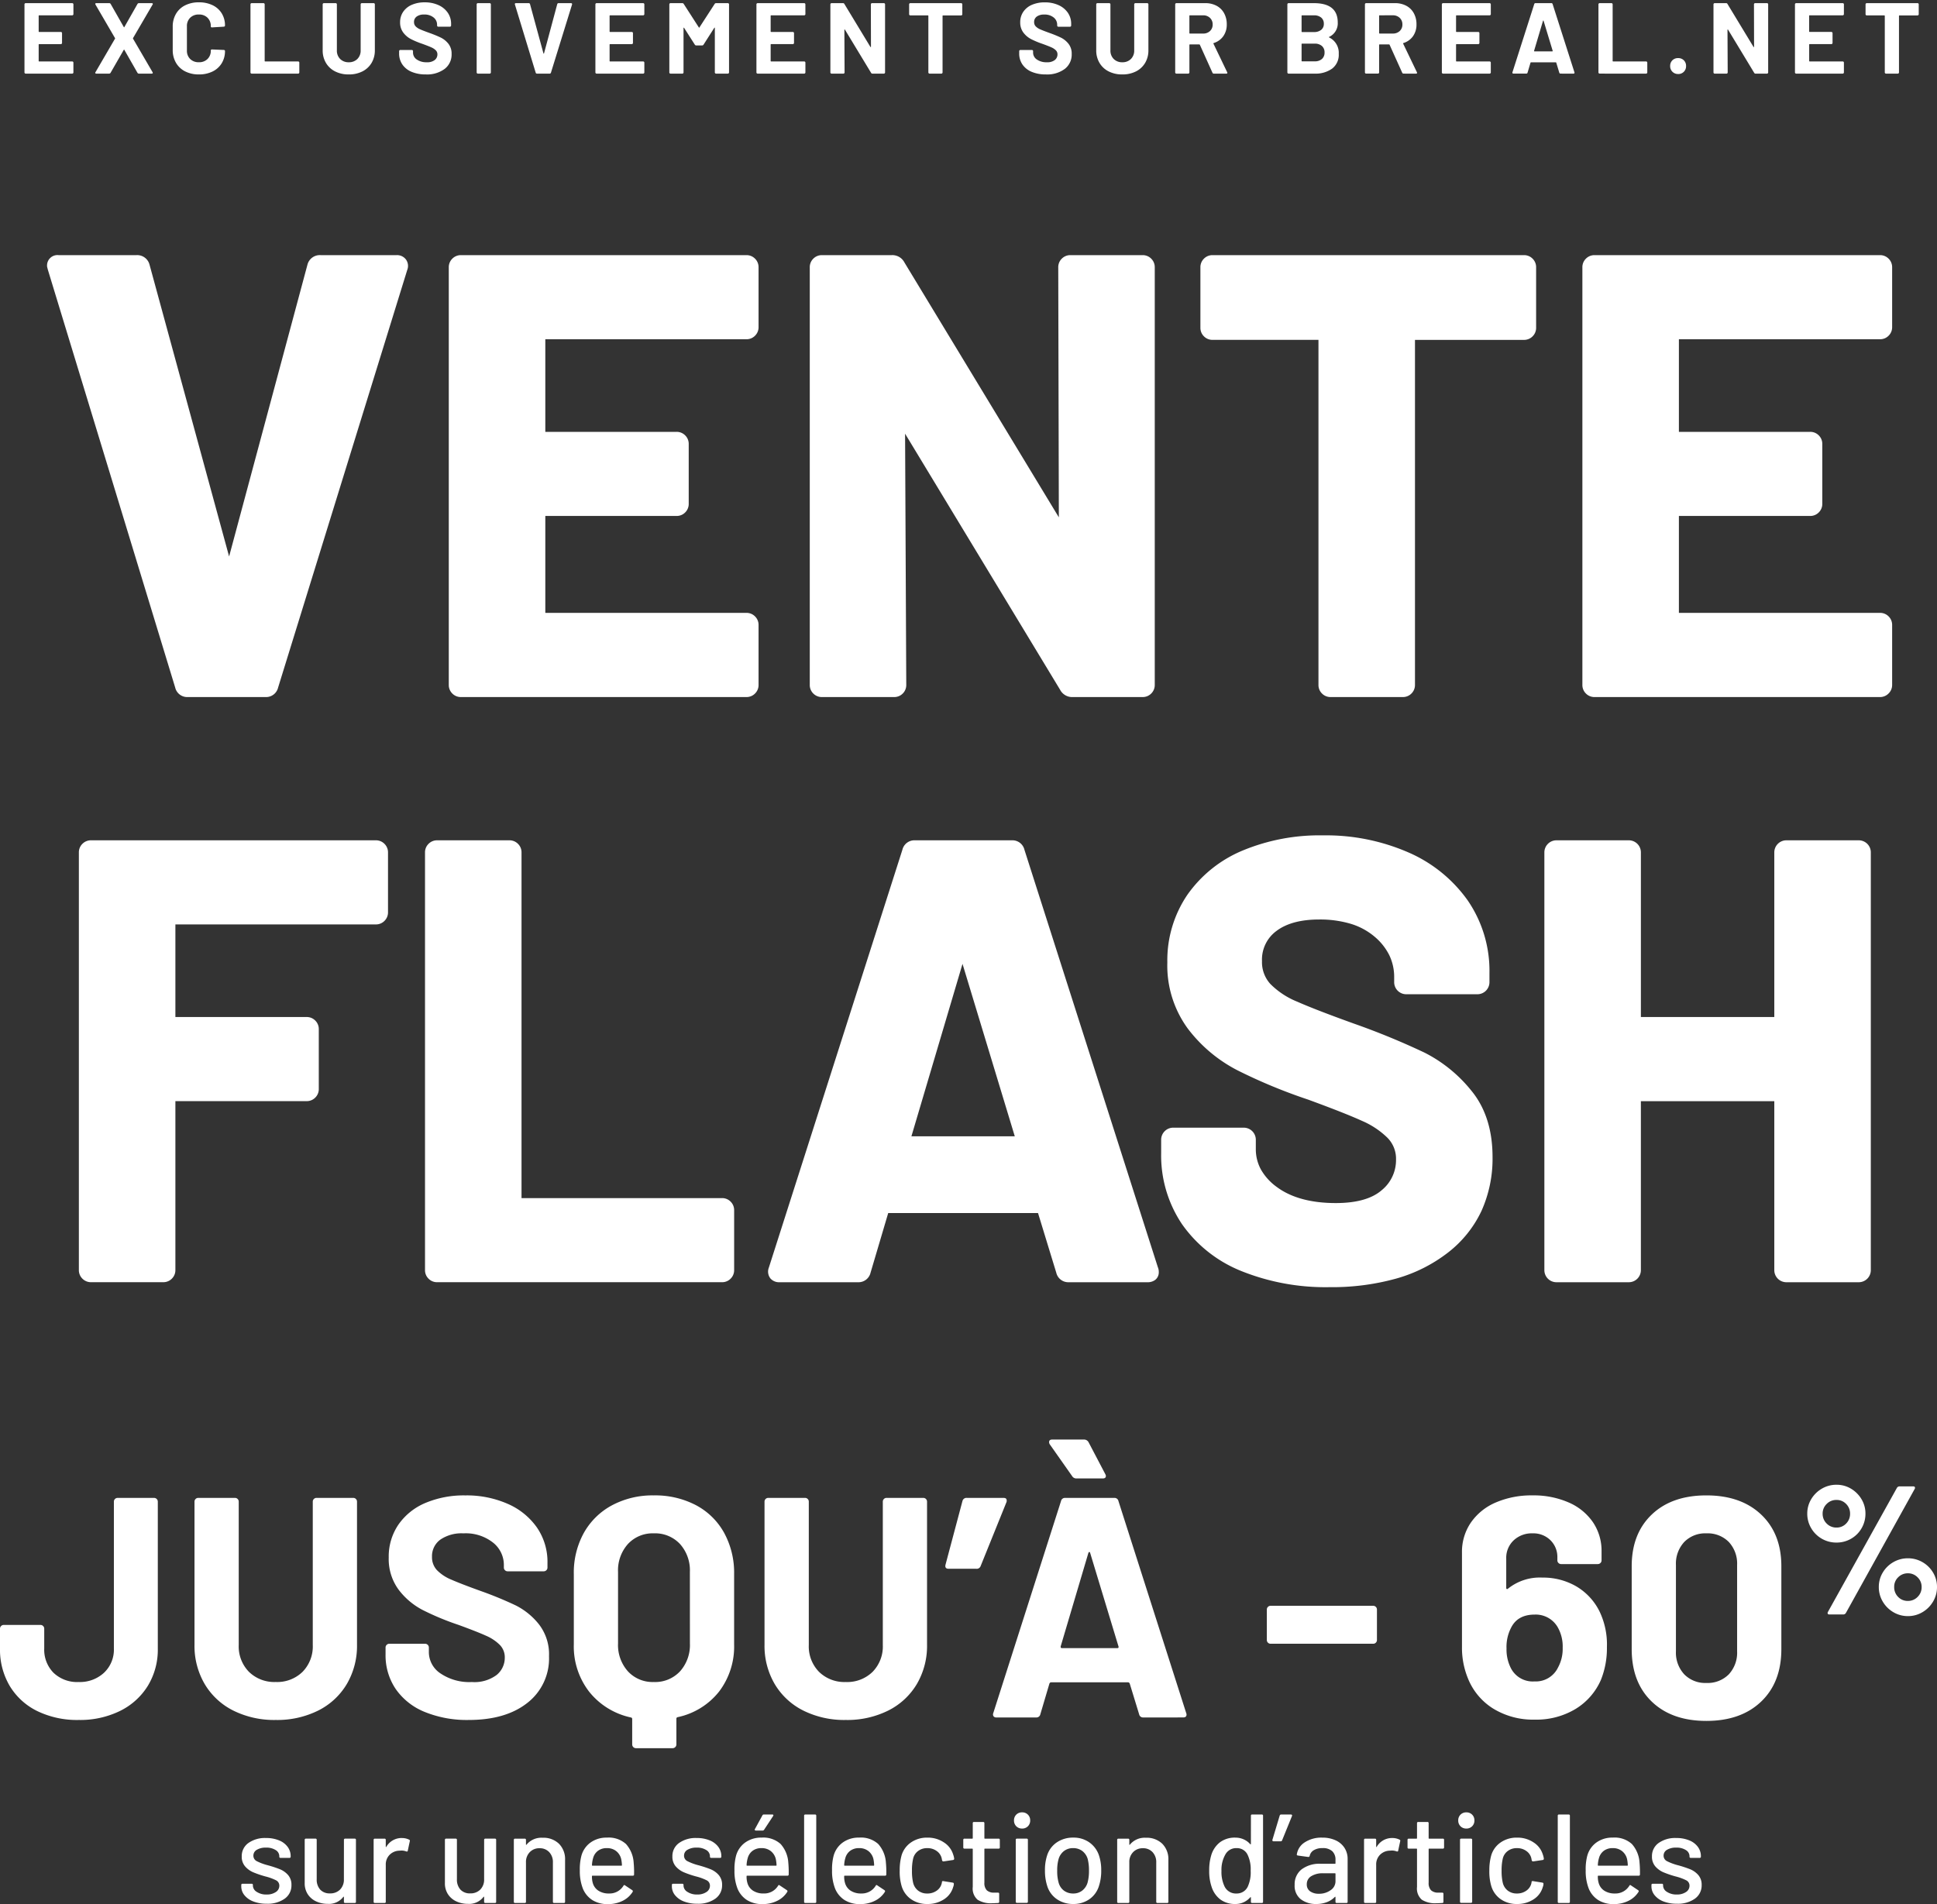
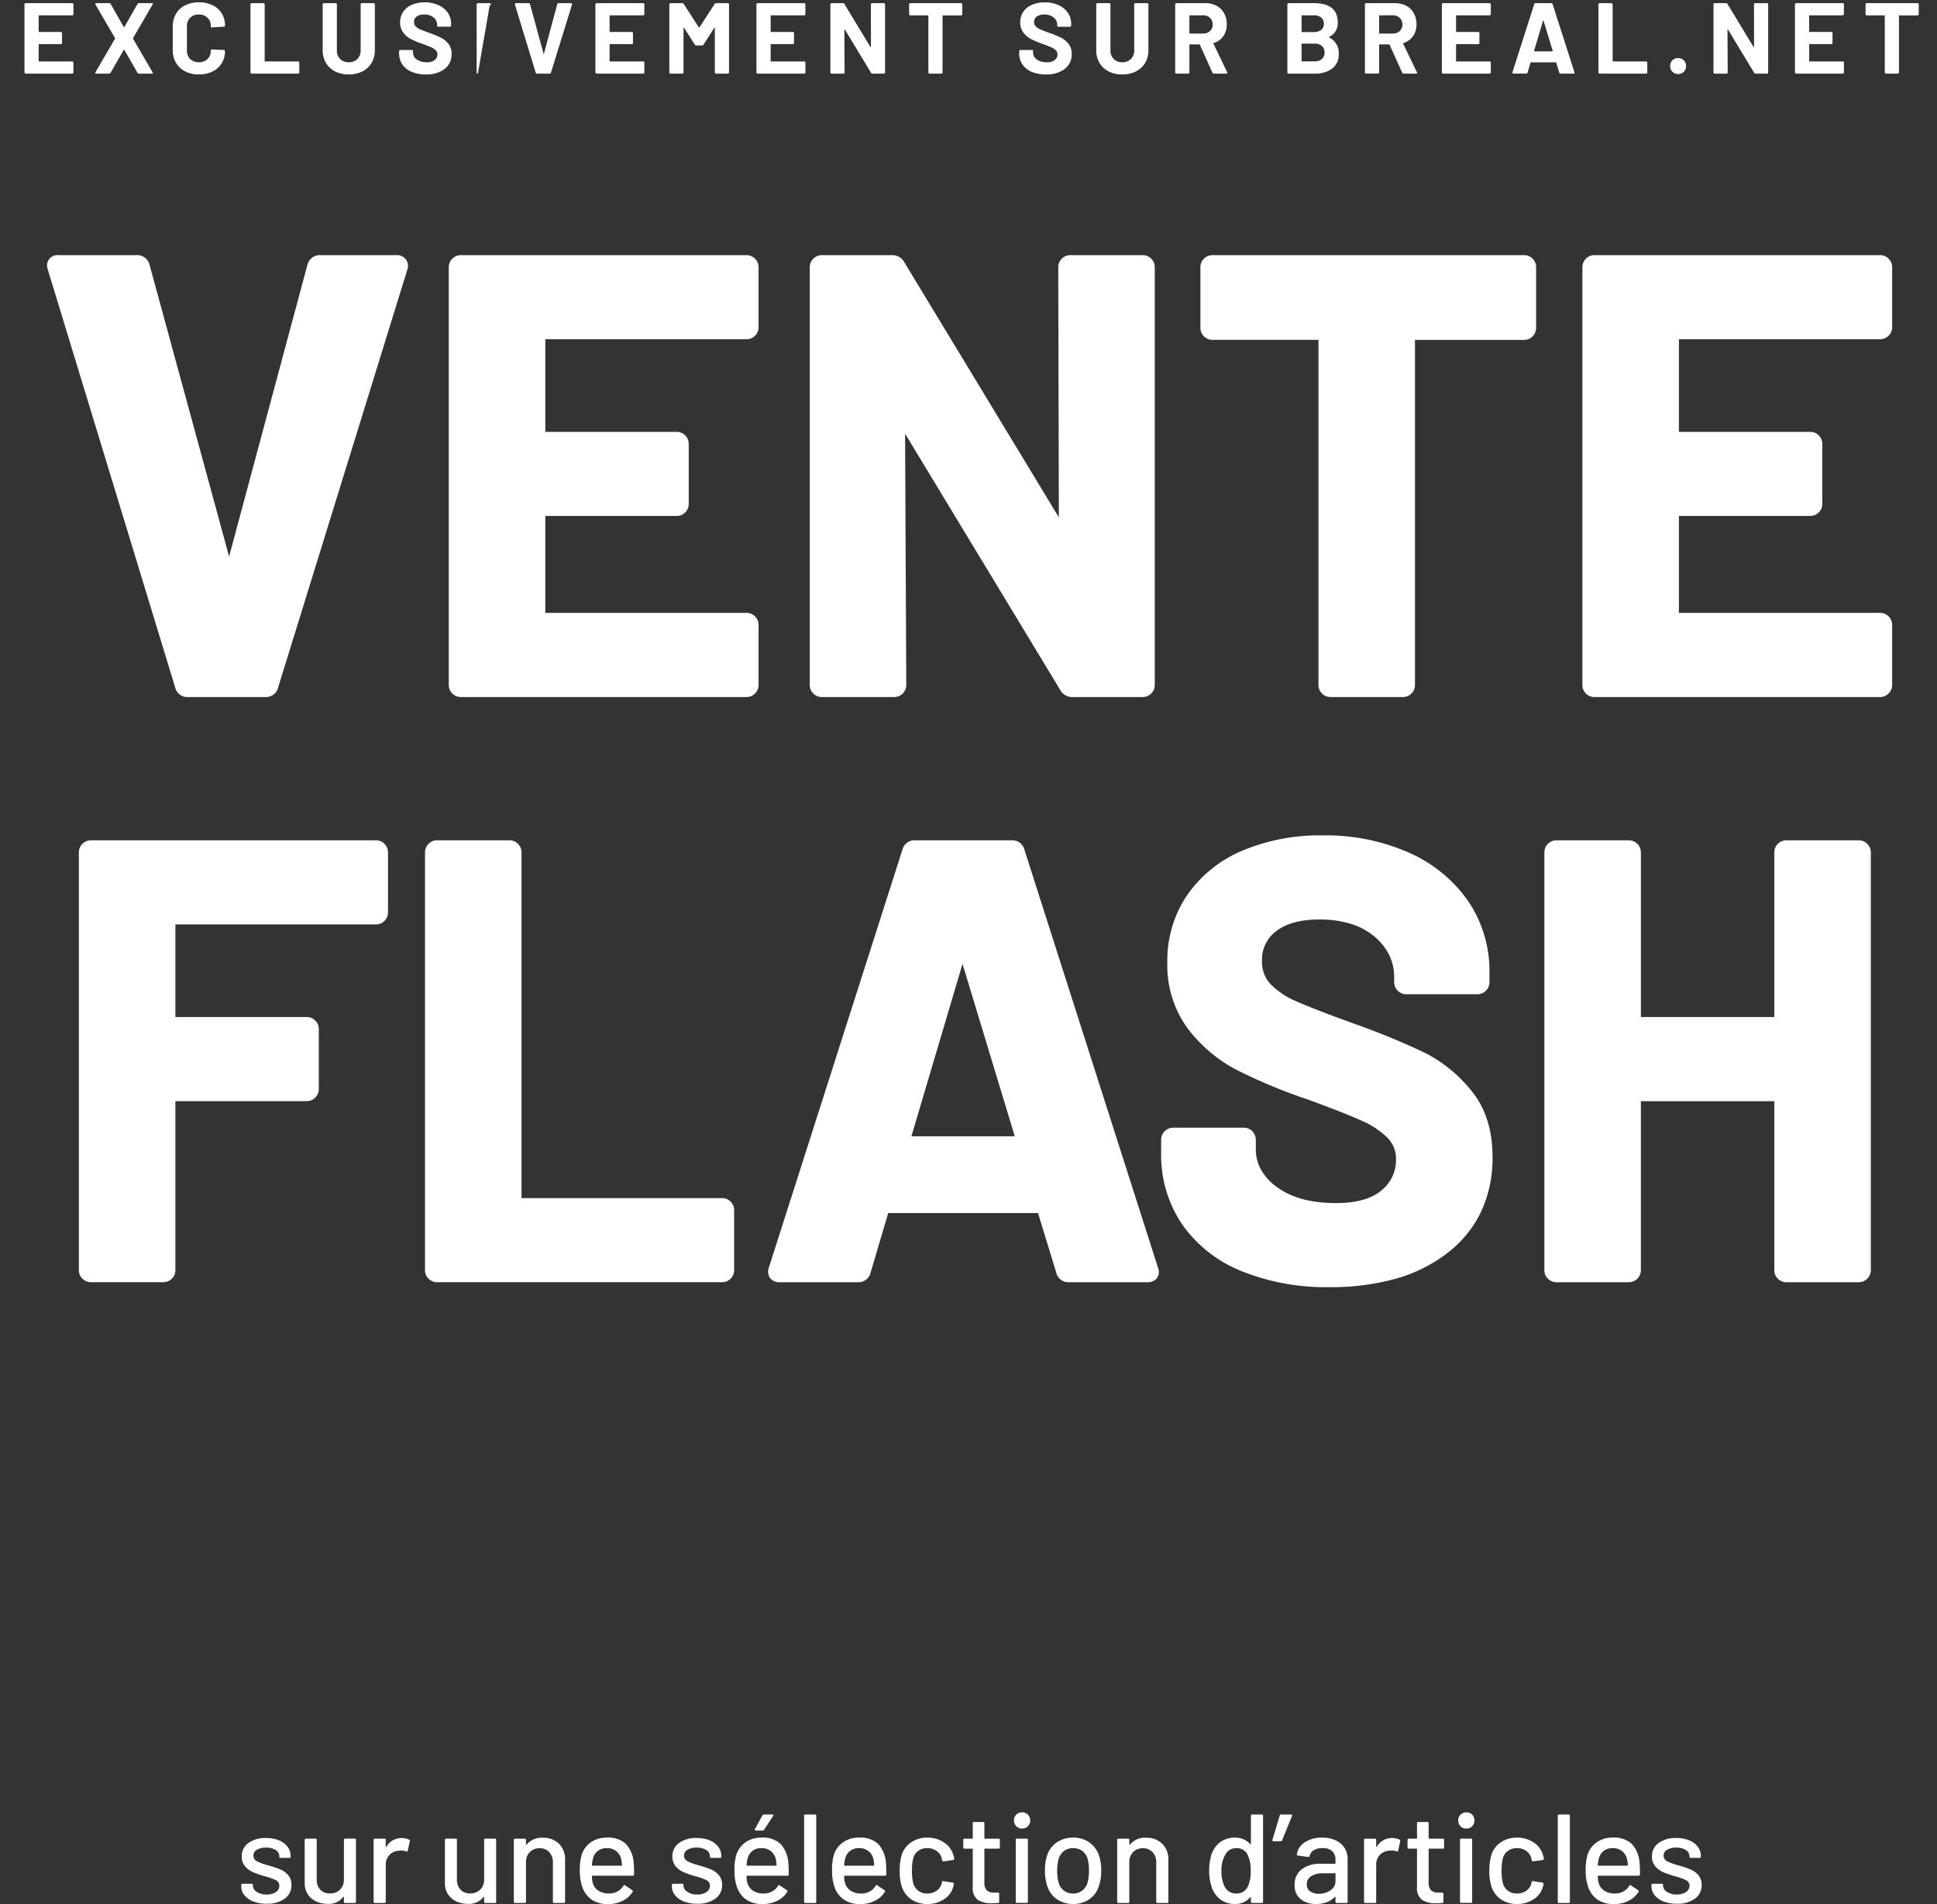
<svg xmlns="http://www.w3.org/2000/svg" width="413.667" height="406.743" viewBox="0 0 413.667 406.743">
  <rect x="0" y="0" width="413.667" height="406.743" fill="#333333" stroke="none" />
  <g transform="translate(-42.773 -187.5)">
-     <path d="M18.09.536a19.476,19.476,0,0,1-8.877-1.91A14.06,14.06,0,0,1,3.35-6.734,15.221,15.221,0,0,1,1.273-14.74v-4.221a.775.775,0,0,1,.235-.57.775.775,0,0,1,.569-.234H9.916a.775.775,0,0,1,.569.234.775.775,0,0,1,.234.57v4.221A7.021,7.021,0,0,0,12.7-9.547,7.288,7.288,0,0,0,18.09-7.571a7.576,7.576,0,0,0,5.393-1.976,6.783,6.783,0,0,0,2.111-5.193V-46.1a.775.775,0,0,1,.235-.569A.775.775,0,0,1,26.4-46.9H34.17a.775.775,0,0,1,.569.234.775.775,0,0,1,.235.569V-14.74A14.855,14.855,0,0,1,32.83-6.734a14.467,14.467,0,0,1-5.963,5.36A19.372,19.372,0,0,1,18.09.536Zm42.076,0a19.628,19.628,0,0,1-9.078-2.01,14.79,14.79,0,0,1-6.1-5.661,16.1,16.1,0,0,1-2.178-8.408V-46.1a.775.775,0,0,1,.235-.569.775.775,0,0,1,.569-.234h7.839a.775.775,0,0,1,.569.234.775.775,0,0,1,.235.569v30.619a7.745,7.745,0,0,0,2.177,5.729,7.745,7.745,0,0,0,5.729,2.177,7.745,7.745,0,0,0,5.729-2.177,7.745,7.745,0,0,0,2.177-5.729V-46.1a.775.775,0,0,1,.235-.569.775.775,0,0,1,.569-.234h7.839a.775.775,0,0,1,.57.234.775.775,0,0,1,.234.569v30.552a16.1,16.1,0,0,1-2.177,8.408,14.79,14.79,0,0,1-6.1,5.661A19.628,19.628,0,0,1,60.166.536Zm41.205,0a23.836,23.836,0,0,1-9.38-1.709,13.831,13.831,0,0,1-6.2-4.891,12.791,12.791,0,0,1-2.177-7.4v-1.474a.775.775,0,0,1,.234-.569.775.775,0,0,1,.57-.234h7.638a.775.775,0,0,1,.57.234.775.775,0,0,1,.234.569v1.005a5.475,5.475,0,0,0,2.479,4.523,10.99,10.99,0,0,0,6.7,1.842,7.922,7.922,0,0,0,5.293-1.507,4.728,4.728,0,0,0,1.742-3.719A3.749,3.749,0,0,0,108-15.51a9.468,9.468,0,0,0-2.915-1.943q-1.842-.837-5.862-2.311a57.411,57.411,0,0,1-7.6-3.149A15.272,15.272,0,0,1,86.4-27.3a11.029,11.029,0,0,1-2.11-6.867,12.094,12.094,0,0,1,2.077-7.035,13.226,13.226,0,0,1,5.762-4.623,21.107,21.107,0,0,1,8.509-1.608,21.745,21.745,0,0,1,9.078,1.809,14.8,14.8,0,0,1,6.231,5.058,12.935,12.935,0,0,1,2.245,7.538v1.005a.775.775,0,0,1-.234.569.775.775,0,0,1-.57.235h-7.705a.775.775,0,0,1-.569-.235.775.775,0,0,1-.235-.569v-.536a6.087,6.087,0,0,0-2.311-4.791,9.428,9.428,0,0,0-6.332-1.977,8.014,8.014,0,0,0-4.924,1.34A4.363,4.363,0,0,0,93.532-34.3a4.022,4.022,0,0,0,1.038,2.814,9.119,9.119,0,0,0,3.082,2.043q2.043.9,6.331,2.446a78.86,78.86,0,0,1,7.47,3.082,14.885,14.885,0,0,1,4.891,3.986,10.457,10.457,0,0,1,2.177,6.868A12,12,0,0,1,113.9-3.115Q109.277.536,101.371.536ZM140.9-47.436a18.758,18.758,0,0,1,8.978,2.077,14.744,14.744,0,0,1,6.03,5.9,17.761,17.761,0,0,1,2.144,8.844v15.008a15.889,15.889,0,0,1-3.216,10.083,15.311,15.311,0,0,1-8.844,5.461.317.317,0,0,0-.268.335V5.762a.8.8,0,0,1-.8.8h-7.839a.8.8,0,0,1-.8-.8V.335A.317.317,0,0,0,136.01,0,15.556,15.556,0,0,1,127.1-5.494a15.811,15.811,0,0,1-3.283-10.117V-30.619a17.573,17.573,0,0,1,2.144-8.811,15.024,15.024,0,0,1,6.03-5.9A18.372,18.372,0,0,1,140.9-47.436Zm7.705,16.348a8.425,8.425,0,0,0-2.111-5.963,7.264,7.264,0,0,0-5.594-2.278,7.184,7.184,0,0,0-5.527,2.278,8.425,8.425,0,0,0-2.111,5.963v15.276a8.425,8.425,0,0,0,2.111,5.963A7.184,7.184,0,0,0,140.9-7.571,7.264,7.264,0,0,0,146.5-9.849a8.425,8.425,0,0,0,2.111-5.963ZM181.9.536a19.628,19.628,0,0,1-9.078-2.01,14.79,14.79,0,0,1-6.1-5.661,16.1,16.1,0,0,1-2.178-8.408V-46.1a.775.775,0,0,1,.234-.569.775.775,0,0,1,.57-.234H173.2a.775.775,0,0,1,.569.234A.775.775,0,0,1,174-46.1v30.619a7.745,7.745,0,0,0,2.177,5.729A7.745,7.745,0,0,0,181.9-7.571a7.745,7.745,0,0,0,5.729-2.177,7.745,7.745,0,0,0,2.178-5.729V-46.1a.775.775,0,0,1,.234-.569.775.775,0,0,1,.57-.234h7.839a.775.775,0,0,1,.569.234.775.775,0,0,1,.234.569v30.552a16.1,16.1,0,0,1-2.177,8.408,14.791,14.791,0,0,1-6.1,5.661A19.628,19.628,0,0,1,181.9.536Zm33.7-47.436q.469,0,.6.268a.863.863,0,0,1,0,.67l-5.494,13.6a.878.878,0,0,1-.938.6h-5.9q-.871,0-.67-.871l3.618-13.6a.882.882,0,0,1,.938-.67ZM245.421,0a.841.841,0,0,1-.871-.67l-2.01-6.566q-.134-.268-.335-.268H225.723q-.2,0-.335.268L223.445-.67a.841.841,0,0,1-.871.67h-8.509a.751.751,0,0,1-.6-.235.734.734,0,0,1-.067-.7L227.867-46.23a.841.841,0,0,1,.871-.67h10.519a.841.841,0,0,1,.871.67L254.6-.938a.746.746,0,0,1,.067.335q0,.6-.737.6ZM227.8-15.209q-.067.4.268.4H239.86q.4,0,.268-.4l-6.03-19.9q-.067-.268-.2-.235t-.2.235Zm9.514-36.783a1.028,1.028,0,0,1,.134.4q0,.536-.67.536H231.15a1.05,1.05,0,0,1-.938-.536l-4.757-6.767a.826.826,0,0,1-.134-.469q0-.536.67-.536h6.767a1.082,1.082,0,0,1,1.005.6Zm35.309,36.247a.775.775,0,0,1-.57-.234.775.775,0,0,1-.234-.569v-6.5a.775.775,0,0,1,.234-.569.775.775,0,0,1,.57-.235h21.909a.775.775,0,0,1,.569.235.775.775,0,0,1,.234.569v6.5a.775.775,0,0,1-.234.569.775.775,0,0,1-.569.234Zm70.216-6.968a16.3,16.3,0,0,1,1.608,7.7,18.108,18.108,0,0,1-1.273,6.968,13.629,13.629,0,0,1-5.427,6.231,16.23,16.23,0,0,1-8.71,2.278,16.292,16.292,0,0,1-8.911-2.379,13.5,13.5,0,0,1-5.427-6.6,17.192,17.192,0,0,1-1.206-6.566V-35.242a11.028,11.028,0,0,1,1.91-6.4,12.3,12.3,0,0,1,5.326-4.288,19.249,19.249,0,0,1,7.839-1.507,18.6,18.6,0,0,1,7.7,1.507,12.092,12.092,0,0,1,5.193,4.221,10.884,10.884,0,0,1,1.842,6.264v1.876a.775.775,0,0,1-.234.569.775.775,0,0,1-.569.235h-7.839A.775.775,0,0,1,334.1-33a.775.775,0,0,1-.234-.569v-.6a5,5,0,0,0-1.474-3.685,5.167,5.167,0,0,0-3.819-1.474,5.62,5.62,0,0,0-4.053,1.508,5.1,5.1,0,0,0-1.575,3.852v6.3q0,.2.134.234a.278.278,0,0,0,.268-.1,10.865,10.865,0,0,1,7.3-2.345,14.111,14.111,0,0,1,7.2,1.842A12.8,12.8,0,0,1,342.839-22.713Zm-8.844,12.06A8.316,8.316,0,0,0,335-14.874a8.314,8.314,0,0,0-1.072-4.422,5.418,5.418,0,0,0-4.891-2.68q-3.618,0-5.025,2.747a8.907,8.907,0,0,0-1.005,4.489,8.774,8.774,0,0,0,.871,4.087A5.223,5.223,0,0,0,328.97-7.7,5.253,5.253,0,0,0,333.995-10.653ZM365.686.737q-7.37,0-11.658-4.121T349.74-14.606V-32.294q0-6.968,4.288-11.055t11.658-4.087q7.37,0,11.692,4.087T381.7-32.294v17.688q0,7.1-4.321,11.222T365.686.737Zm0-8.107a6.343,6.343,0,0,0,4.791-1.843,6.8,6.8,0,0,0,1.775-4.924V-32.562a6.8,6.8,0,0,0-1.775-4.924,6.343,6.343,0,0,0-4.791-1.843,6.257,6.257,0,0,0-4.723,1.843,6.8,6.8,0,0,0-1.776,4.924v18.425a6.8,6.8,0,0,0,1.776,4.924A6.257,6.257,0,0,0,365.686-7.37Zm27.8-29.989a6.2,6.2,0,0,1-3.146-.821,6.148,6.148,0,0,1-2.267-2.247,6.013,6.013,0,0,1-.84-3.107,5.91,5.91,0,0,1,.84-3.087,6.351,6.351,0,0,1,2.267-2.247,6.085,6.085,0,0,1,3.146-.84,5.91,5.91,0,0,1,3.087.84,6.4,6.4,0,0,1,2.247,2.247,5.91,5.91,0,0,1,.84,3.087,6.122,6.122,0,0,1-.821,3.107,6,6,0,0,1-2.247,2.247A6.122,6.122,0,0,1,393.485-37.359ZM391.961-22q-.274,0-.352-.156a.431.431,0,0,1,.039-.391l14.734-26.5a.646.646,0,0,1,.586-.313h2.892q.274,0,.352.156a.431.431,0,0,1-.039.391l-14.694,26.5a.646.646,0,0,1-.586.313Zm1.524-18.564a2.759,2.759,0,0,0,2.052-.86,2.9,2.9,0,0,0,.84-2.11,2.857,2.857,0,0,0-.84-2.071,2.759,2.759,0,0,0-2.052-.86,2.869,2.869,0,0,0-2.11.86,2.823,2.823,0,0,0-.86,2.071,2.869,2.869,0,0,0,.86,2.11A2.869,2.869,0,0,0,393.485-40.564Zm15.242,18.915a6.013,6.013,0,0,1-3.107-.84,6.3,6.3,0,0,1-2.267-2.267,6.013,6.013,0,0,1-.84-3.107,5.91,5.91,0,0,1,.84-3.087,6.2,6.2,0,0,1,2.267-2.228A6.122,6.122,0,0,1,408.727-34a6.122,6.122,0,0,1,3.107.821A6.2,6.2,0,0,1,414.1-30.95a5.91,5.91,0,0,1,.84,3.087,6.013,6.013,0,0,1-.84,3.107,6.3,6.3,0,0,1-2.267,2.267A6.013,6.013,0,0,1,408.727-21.648Zm0-3.244a2.823,2.823,0,0,0,2.071-.86,2.869,2.869,0,0,0,.86-2.11,2.823,2.823,0,0,0-.86-2.071,2.823,2.823,0,0,0-2.071-.86,2.856,2.856,0,0,0-2.071.84,2.8,2.8,0,0,0-.86,2.091,2.9,2.9,0,0,0,.84,2.11A2.8,2.8,0,0,0,408.727-24.892Z" transform="translate(41.5 554.37)" fill="#fff" />
    <path d="M6.723.162A7.709,7.709,0,0,1,3.875-.324a4.454,4.454,0,0,1-1.9-1.337A2.949,2.949,0,0,1,1.3-3.537v-.3a.239.239,0,0,1,.27-.27H3.51a.239.239,0,0,1,.27.27V-3.7A1.609,1.609,0,0,0,4.6-2.376,3.609,3.609,0,0,0,6.7-1.809a3.379,3.379,0,0,0,1.971-.526,1.576,1.576,0,0,0,.756-1.337,1.266,1.266,0,0,0-.7-1.174A11.037,11.037,0,0,0,6.453-5.67a21.218,21.218,0,0,1-2.578-.878A4.788,4.788,0,0,1,2.12-7.816,3.115,3.115,0,0,1,1.4-9.936a3.412,3.412,0,0,1,1.418-2.875,6.112,6.112,0,0,1,3.767-1.067,7.162,7.162,0,0,1,2.767.5A4.22,4.22,0,0,1,11.2-11.988a3.315,3.315,0,0,1,.648,2v.081a.239.239,0,0,1-.27.27H9.693a.239.239,0,0,1-.27-.27V-9.99a1.549,1.549,0,0,0-.77-1.31,3.655,3.655,0,0,0-2.092-.526,3.627,3.627,0,0,0-1.931.459,1.4,1.4,0,0,0-.743,1.242A1.291,1.291,0,0,0,4.6-8.937a11.51,11.51,0,0,0,2.309.864,24.757,24.757,0,0,1,2.605.85A4.643,4.643,0,0,1,11.286-5.98a3.118,3.118,0,0,1,.729,2.146A3.452,3.452,0,0,1,10.57-.918,6.274,6.274,0,0,1,6.723.162Zm16.5-13.635a.239.239,0,0,1,.27-.27h2.025a.239.239,0,0,1,.27.27V-.27a.239.239,0,0,1-.27.27H23.49a.239.239,0,0,1-.27-.27v-1a.062.062,0,0,0-.041-.068q-.041-.013-.095.041A3.833,3.833,0,0,1,19.764.189,5.8,5.8,0,0,1,17.32-.324a4.265,4.265,0,0,1-1.8-1.512,4.239,4.239,0,0,1-.675-2.43v-9.207a.239.239,0,0,1,.27-.27h2.025a.239.239,0,0,1,.27.27v8.4a3.151,3.151,0,0,0,.743,2.214,2.7,2.7,0,0,0,2.092.81,2.893,2.893,0,0,0,2.16-.823,3,3,0,0,0,.81-2.2Zm12.366-.4a3.453,3.453,0,0,1,1.566.351.25.25,0,0,1,.135.324l-.432,2.025q-.027.243-.324.162a2.825,2.825,0,0,0-1.08-.189l-.378.027a3.028,3.028,0,0,0-2.092.878,2.9,2.9,0,0,0-.824,2.147V-.27a.239.239,0,0,1-.27.27H29.835a.239.239,0,0,1-.27-.27v-13.2a.239.239,0,0,1,.27-.27h2.052a.239.239,0,0,1,.27.27v1.431q0,.081.041.094t.068-.04A3.763,3.763,0,0,1,35.586-13.878Zm17.577.4a.239.239,0,0,1,.27-.27h2.025a.239.239,0,0,1,.27.27V-.27a.239.239,0,0,1-.27.27H53.433a.239.239,0,0,1-.27-.27v-1a.062.062,0,0,0-.041-.068q-.04-.013-.094.041A3.833,3.833,0,0,1,49.707.189a5.8,5.8,0,0,1-2.444-.513,4.265,4.265,0,0,1-1.8-1.512,4.239,4.239,0,0,1-.675-2.43v-9.207a.239.239,0,0,1,.27-.27h2.025a.239.239,0,0,1,.27.27v8.4A3.152,3.152,0,0,0,48.1-2.862a2.7,2.7,0,0,0,2.093.81,2.893,2.893,0,0,0,2.16-.823,3,3,0,0,0,.81-2.2Zm12.474-.459a4.771,4.771,0,0,1,3.51,1.282,4.661,4.661,0,0,1,1.3,3.469V-.27a.239.239,0,0,1-.27.27H68.121a.239.239,0,0,1-.27-.27v-8.4a3.072,3.072,0,0,0-.783-2.187,2.712,2.712,0,0,0-2.079-.837,2.766,2.766,0,0,0-2.079.837,2.977,2.977,0,0,0-.81,2.16V-.27a.239.239,0,0,1-.27.27H59.778a.239.239,0,0,1-.27-.27v-13.2a.239.239,0,0,1,.27-.27H61.83a.239.239,0,0,1,.27.27v.972a.091.091,0,0,0,.041.081q.041.027.068-.027A4.087,4.087,0,0,1,65.637-13.932ZM85.1-8.586A21.445,21.445,0,0,1,85.185-6.1a.239.239,0,0,1-.27.27H76.3a.1.1,0,0,0-.108.108,4.673,4.673,0,0,0,.162,1.4,2.886,2.886,0,0,0,1.2,1.687,4.007,4.007,0,0,0,2.282.607,3.468,3.468,0,0,0,3.078-1.647q.135-.27.351-.081l1.539,1.026a.256.256,0,0,1,.081.351A5.241,5.241,0,0,1,82.741-.459a6.882,6.882,0,0,1-3.146.7,6.038,6.038,0,0,1-3.321-.864A5.269,5.269,0,0,1,74.25-3.078,10.25,10.25,0,0,1,73.6-6.939a11.45,11.45,0,0,1,.3-3,5.16,5.16,0,0,1,1.944-2.943,5.776,5.776,0,0,1,3.537-1.08A5.507,5.507,0,0,1,83.457-12.6,6.561,6.561,0,0,1,85.1-8.586ZM79.38-11.718a3.056,3.056,0,0,0-1.917.58,2.864,2.864,0,0,0-1.026,1.552,6.312,6.312,0,0,0-.243,1.512.1.1,0,0,0,.108.108h6.183a.1.1,0,0,0,.108-.108A7.905,7.905,0,0,0,82.431-9.4a3.063,3.063,0,0,0-1.067-1.688A3.085,3.085,0,0,0,79.38-11.718ZM98.685.162a7.709,7.709,0,0,1-2.849-.486,4.454,4.454,0,0,1-1.9-1.337,2.949,2.949,0,0,1-.675-1.876v-.3a.239.239,0,0,1,.27-.27h1.944a.239.239,0,0,1,.27.27V-3.7a1.609,1.609,0,0,0,.824,1.323,3.609,3.609,0,0,0,2.092.567,3.379,3.379,0,0,0,1.971-.526,1.576,1.576,0,0,0,.756-1.337,1.266,1.266,0,0,0-.7-1.174,11.037,11.037,0,0,0-2.268-.823,21.219,21.219,0,0,1-2.579-.878,4.788,4.788,0,0,1-1.755-1.269,3.115,3.115,0,0,1-.715-2.12,3.412,3.412,0,0,1,1.418-2.875,6.112,6.112,0,0,1,3.766-1.067,7.162,7.162,0,0,1,2.768.5,4.22,4.22,0,0,1,1.85,1.391,3.315,3.315,0,0,1,.648,2v.081a.239.239,0,0,1-.27.27h-1.89a.239.239,0,0,1-.27-.27V-9.99a1.549,1.549,0,0,0-.77-1.31,3.655,3.655,0,0,0-2.092-.526,3.627,3.627,0,0,0-1.93.459,1.4,1.4,0,0,0-.743,1.242,1.291,1.291,0,0,0,.715,1.188,11.51,11.51,0,0,0,2.309.864,24.757,24.757,0,0,1,2.605.85,4.643,4.643,0,0,1,1.769,1.242,3.118,3.118,0,0,1,.729,2.146,3.452,3.452,0,0,1-1.444,2.916A6.274,6.274,0,0,1,98.685.162Zm19.44-8.748a21.445,21.445,0,0,1,.081,2.484.239.239,0,0,1-.27.27h-8.613a.1.1,0,0,0-.108.108,4.673,4.673,0,0,0,.162,1.4,2.886,2.886,0,0,0,1.2,1.687,4.007,4.007,0,0,0,2.282.607,3.468,3.468,0,0,0,3.078-1.647q.135-.27.351-.081l1.539,1.026a.256.256,0,0,1,.081.351,5.241,5.241,0,0,1-2.146,1.917,6.882,6.882,0,0,1-3.146.7A6.038,6.038,0,0,1,109.3-.621a5.269,5.269,0,0,1-2.025-2.457,10.25,10.25,0,0,1-.648-3.861,11.45,11.45,0,0,1,.3-3,5.16,5.16,0,0,1,1.944-2.943,5.776,5.776,0,0,1,3.537-1.08,5.507,5.507,0,0,1,4.077,1.364A6.561,6.561,0,0,1,118.125-8.586ZM112.4-11.718a3.056,3.056,0,0,0-1.917.58,2.864,2.864,0,0,0-1.026,1.552,6.312,6.312,0,0,0-.243,1.512.1.1,0,0,0,.108.108h6.183a.1.1,0,0,0,.108-.108,7.905,7.905,0,0,0-.162-1.323,3.063,3.063,0,0,0-1.066-1.688A3.085,3.085,0,0,0,112.4-11.718Zm-1.188-3.753a.263.263,0,0,1-.229-.094.2.2,0,0,1,.014-.229l1.593-2.916a.317.317,0,0,1,.324-.189h1.809q.162,0,.2.094a.252.252,0,0,1-.04.229l-1.917,2.916a.392.392,0,0,1-.324.189ZM121.77,0a.239.239,0,0,1-.27-.27V-18.63a.239.239,0,0,1,.27-.27h2.052a.239.239,0,0,1,.27.27V-.27a.239.239,0,0,1-.27.27Zm17.2-8.586A21.445,21.445,0,0,1,139.05-6.1a.239.239,0,0,1-.27.27h-8.613a.1.1,0,0,0-.108.108,4.673,4.673,0,0,0,.162,1.4,2.886,2.886,0,0,0,1.2,1.687,4.007,4.007,0,0,0,2.281.607,3.468,3.468,0,0,0,3.078-1.647q.135-.27.351-.081l1.539,1.026a.256.256,0,0,1,.081.351,5.241,5.241,0,0,1-2.146,1.917,6.882,6.882,0,0,1-3.146.7,6.038,6.038,0,0,1-3.321-.864,5.269,5.269,0,0,1-2.025-2.457,10.25,10.25,0,0,1-.648-3.861,11.45,11.45,0,0,1,.3-3,5.16,5.16,0,0,1,1.944-2.943,5.776,5.776,0,0,1,3.537-1.08,5.507,5.507,0,0,1,4.077,1.364A6.561,6.561,0,0,1,138.969-8.586Zm-5.724-3.132a3.056,3.056,0,0,0-1.917.58A2.864,2.864,0,0,0,130.3-9.585a6.312,6.312,0,0,0-.243,1.512.1.1,0,0,0,.108.108h6.183a.1.1,0,0,0,.108-.108A7.9,7.9,0,0,0,136.3-9.4a3.063,3.063,0,0,0-1.066-1.688A3.085,3.085,0,0,0,133.245-11.718ZM147.825.216a5.887,5.887,0,0,1-3.51-1.04,5.219,5.219,0,0,1-2-2.822,10.806,10.806,0,0,1-.4-3.267,11.834,11.834,0,0,1,.4-3.267,5.132,5.132,0,0,1,2.012-2.754,5.958,5.958,0,0,1,3.5-1.026,6.147,6.147,0,0,1,3.537,1.026,4.692,4.692,0,0,1,1.971,2.592,3.79,3.79,0,0,1,.216.891.264.264,0,0,1-.243.27l-2.025.3h-.054q-.189,0-.27-.243l-.081-.432a2.639,2.639,0,0,0-1.053-1.539,3.3,3.3,0,0,0-2.025-.621,3.144,3.144,0,0,0-1.971.621,2.833,2.833,0,0,0-1.053,1.647,10.937,10.937,0,0,0-.243,2.565,10.791,10.791,0,0,0,.243,2.538,3.006,3.006,0,0,0,1.066,1.7,3.087,3.087,0,0,0,1.958.621,3.362,3.362,0,0,0,2.038-.621,2.641,2.641,0,0,0,1.066-1.62.061.061,0,0,0,.014-.067.061.061,0,0,1,.014-.068v-.108a.227.227,0,0,1,.3-.162l2.025.324q.216.054.216.216v.108a1.715,1.715,0,0,1-.135.594,4.572,4.572,0,0,1-1.971,2.646A6.268,6.268,0,0,1,147.825.216ZM163.3-11.88a.239.239,0,0,1-.27.27H160.11A.1.1,0,0,0,160-11.5v7.155a2.207,2.207,0,0,0,.513,1.634,2.21,2.21,0,0,0,1.593.5h.783a.239.239,0,0,1,.27.27V-.27a.239.239,0,0,1-.27.27q-.864.054-1.242.054a5.312,5.312,0,0,1-3.092-.742,3.157,3.157,0,0,1-1.039-2.741V-11.5a.1.1,0,0,0-.108-.108h-1.647a.239.239,0,0,1-.27-.27v-1.593a.239.239,0,0,1,.27-.27h1.647a.1.1,0,0,0,.108-.108v-3.186a.239.239,0,0,1,.27-.27h1.944a.239.239,0,0,1,.27.27v3.186a.1.1,0,0,0,.108.108h2.916a.239.239,0,0,1,.27.27Zm4.752-4.023a1.682,1.682,0,0,1-1.242-.486,1.682,1.682,0,0,1-.486-1.242,1.682,1.682,0,0,1,.486-1.242,1.682,1.682,0,0,1,1.242-.486,1.682,1.682,0,0,1,1.242.486,1.682,1.682,0,0,1,.486,1.242,1.682,1.682,0,0,1-.486,1.242A1.682,1.682,0,0,1,168.048-15.9ZM166.968-.027a.239.239,0,0,1-.27-.27V-13.473a.239.239,0,0,1,.27-.27h2.052a.239.239,0,0,1,.27.27V-.3a.239.239,0,0,1-.27.27Zm12.015.243A6.032,6.032,0,0,1,175.5-.8a5.309,5.309,0,0,1-2.079-2.822,10.388,10.388,0,0,1-.486-3.294,9.96,9.96,0,0,1,.459-3.24,5.312,5.312,0,0,1,2.079-2.795,6.126,6.126,0,0,1,3.537-1.013,5.753,5.753,0,0,1,3.388,1.013,5.538,5.538,0,0,1,2.066,2.767,9.742,9.742,0,0,1,.486,3.24,10.326,10.326,0,0,1-.486,3.321A5.358,5.358,0,0,1,182.412-.8,5.861,5.861,0,0,1,178.983.216Zm0-2.241a3.063,3.063,0,0,0,1.89-.607,3.326,3.326,0,0,0,1.161-1.715,9.262,9.262,0,0,0,.3-2.538,9.815,9.815,0,0,0-.27-2.511,3.326,3.326,0,0,0-1.161-1.715,3.191,3.191,0,0,0-1.971-.607,3.1,3.1,0,0,0-1.917.607A3.326,3.326,0,0,0,175.851-9.4a8.622,8.622,0,0,0-.3,2.511,8.909,8.909,0,0,0,.3,2.538A3.155,3.155,0,0,0,177-2.632,3.25,3.25,0,0,0,178.983-2.025Zm15.5-11.907a4.771,4.771,0,0,1,3.51,1.282,4.661,4.661,0,0,1,1.3,3.469V-.27a.239.239,0,0,1-.27.27h-2.052a.239.239,0,0,1-.27-.27v-8.4a3.072,3.072,0,0,0-.783-2.187,2.712,2.712,0,0,0-2.079-.837,2.767,2.767,0,0,0-2.079.837,2.977,2.977,0,0,0-.81,2.16V-.27a.239.239,0,0,1-.27.27h-2.052a.239.239,0,0,1-.27-.27v-13.2a.239.239,0,0,1,.27-.27h2.052a.239.239,0,0,1,.27.27v.972a.091.091,0,0,0,.041.081q.04.027.067-.027A4.087,4.087,0,0,1,194.481-13.932Zm22.437-4.7a.239.239,0,0,1,.27-.27h2.052a.239.239,0,0,1,.27.27V-.27a.239.239,0,0,1-.27.27h-2.052a.239.239,0,0,1-.27-.27v-.891a.091.091,0,0,0-.04-.081q-.04-.027-.094.027a4.24,4.24,0,0,1-1.4,1.053,4.1,4.1,0,0,1-1.755.378A5.241,5.241,0,0,1,210.4-.743a5.458,5.458,0,0,1-1.877-2.714,10.284,10.284,0,0,1-.513-3.456,10.969,10.969,0,0,1,.432-3.267A5.5,5.5,0,0,1,210.3-12.96a5.283,5.283,0,0,1,3.321-1,4.255,4.255,0,0,1,1.742.365,4.05,4.05,0,0,1,1.417,1.039q.054.054.094.027a.091.091,0,0,0,.04-.081Zm-.675,15.147a7.293,7.293,0,0,0,.621-3.4,7.118,7.118,0,0,0-.675-3.456,2.5,2.5,0,0,0-2.295-1.377,2.615,2.615,0,0,0-2.4,1.3,6.529,6.529,0,0,0-.864,3.564A7.136,7.136,0,0,0,211.3-3.51a2.682,2.682,0,0,0,2.565,1.485A2.576,2.576,0,0,0,216.243-3.483ZM225.477-18.9a.233.233,0,0,1,.2.094.228.228,0,0,1,.014.229l-2.106,5.184a.3.3,0,0,1-.3.216h-1.539a.249.249,0,0,1-.2-.081.246.246,0,0,1-.041-.216l1.566-5.211a.315.315,0,0,1,.324-.216Zm6.669,4.941a6.666,6.666,0,0,1,2.876.581,4.4,4.4,0,0,1,1.89,1.62,4.306,4.306,0,0,1,.661,2.363V-.27a.239.239,0,0,1-.27.27h-2.052a.239.239,0,0,1-.27-.27v-.972q0-.135-.135-.054a4.692,4.692,0,0,1-1.714,1.12,6.206,6.206,0,0,1-2.255.392A5.248,5.248,0,0,1,227.569-.8a3.632,3.632,0,0,1-1.309-3.065,4.038,4.038,0,0,1,1.471-3.308,6.341,6.341,0,0,1,4.118-1.2h3.024a.1.1,0,0,0,.108-.108v-.729a2.444,2.444,0,0,0-.688-1.85,2.919,2.919,0,0,0-2.092-.661,3.453,3.453,0,0,0-1.85.445,1.834,1.834,0,0,0-.878,1.2.286.286,0,0,1-.324.243l-2.187-.3q-.27-.054-.243-.216a3.677,3.677,0,0,1,1.7-2.606A6.467,6.467,0,0,1,232.146-13.959Zm-.7,11.988a4.147,4.147,0,0,0,2.484-.756,2.277,2.277,0,0,0,1.053-1.917V-6.237a.1.1,0,0,0-.108-.108h-2.538a4.566,4.566,0,0,0-2.538.621A1.958,1.958,0,0,0,228.852-4a1.742,1.742,0,0,0,.715,1.512A3.15,3.15,0,0,0,231.444-1.971ZM247.1-13.878a3.453,3.453,0,0,1,1.566.351.25.25,0,0,1,.135.324l-.432,2.025q-.027.243-.324.162a2.825,2.825,0,0,0-1.08-.189l-.378.027a3.028,3.028,0,0,0-2.092.878,2.9,2.9,0,0,0-.824,2.147V-.27a.239.239,0,0,1-.27.27h-2.052a.239.239,0,0,1-.27-.27v-13.2a.239.239,0,0,1,.27-.27H243.4a.239.239,0,0,1,.27.27v1.431q0,.081.041.094t.067-.04A3.763,3.763,0,0,1,247.1-13.878Zm11.07,2a.239.239,0,0,1-.27.27h-2.916a.1.1,0,0,0-.108.108v7.155a2.207,2.207,0,0,0,.513,1.634,2.21,2.21,0,0,0,1.593.5h.783a.239.239,0,0,1,.27.27V-.27a.239.239,0,0,1-.27.27q-.864.054-1.242.054a5.312,5.312,0,0,1-3.092-.742,3.157,3.157,0,0,1-1.04-2.741V-11.5a.1.1,0,0,0-.108-.108h-1.647a.239.239,0,0,1-.27-.27v-1.593a.239.239,0,0,1,.27-.27h1.647a.1.1,0,0,0,.108-.108v-3.186a.239.239,0,0,1,.27-.27h1.944a.239.239,0,0,1,.27.27v3.186a.1.1,0,0,0,.108.108H257.9a.239.239,0,0,1,.27.27Zm4.752-4.023a1.682,1.682,0,0,1-1.242-.486,1.682,1.682,0,0,1-.486-1.242,1.682,1.682,0,0,1,.486-1.242,1.682,1.682,0,0,1,1.242-.486,1.682,1.682,0,0,1,1.242.486,1.682,1.682,0,0,1,.486,1.242,1.682,1.682,0,0,1-.486,1.242A1.682,1.682,0,0,1,262.926-15.9ZM261.846-.027a.239.239,0,0,1-.27-.27V-13.473a.239.239,0,0,1,.27-.27H263.9a.239.239,0,0,1,.27.27V-.3a.239.239,0,0,1-.27.27Zm11.907.243a5.888,5.888,0,0,1-3.51-1.04,5.219,5.219,0,0,1-2-2.822,10.806,10.806,0,0,1-.405-3.267,11.833,11.833,0,0,1,.405-3.267,5.132,5.132,0,0,1,2.011-2.754,5.958,5.958,0,0,1,3.5-1.026,6.147,6.147,0,0,1,3.537,1.026,4.692,4.692,0,0,1,1.971,2.592,3.79,3.79,0,0,1,.216.891.264.264,0,0,1-.243.27l-2.025.3h-.054q-.189,0-.27-.243l-.081-.432a2.639,2.639,0,0,0-1.053-1.539,3.3,3.3,0,0,0-2.025-.621,3.144,3.144,0,0,0-1.971.621A2.832,2.832,0,0,0,270.7-9.45a10.936,10.936,0,0,0-.243,2.565,10.79,10.79,0,0,0,.243,2.538,3.005,3.005,0,0,0,1.066,1.7,3.087,3.087,0,0,0,1.957.621,3.362,3.362,0,0,0,2.039-.621,2.641,2.641,0,0,0,1.066-1.62.061.061,0,0,0,.013-.067.061.061,0,0,1,.013-.068v-.108a.227.227,0,0,1,.3-.162l2.025.324q.216.054.216.216v.108a1.715,1.715,0,0,1-.135.594A4.572,4.572,0,0,1,277.29-.783,6.268,6.268,0,0,1,273.753.216ZM282.717,0a.239.239,0,0,1-.27-.27V-18.63a.239.239,0,0,1,.27-.27h2.052a.239.239,0,0,1,.27.27V-.27a.239.239,0,0,1-.27.27Zm17.2-8.586A21.446,21.446,0,0,1,300-6.1a.239.239,0,0,1-.27.27h-8.613a.1.1,0,0,0-.108.108,4.673,4.673,0,0,0,.162,1.4,2.886,2.886,0,0,0,1.2,1.687,4.007,4.007,0,0,0,2.281.607,3.468,3.468,0,0,0,3.078-1.647q.135-.27.351-.081l1.539,1.026a.256.256,0,0,1,.081.351,5.241,5.241,0,0,1-2.147,1.917,6.882,6.882,0,0,1-3.145.7,6.038,6.038,0,0,1-3.321-.864,5.269,5.269,0,0,1-2.025-2.457,10.25,10.25,0,0,1-.648-3.861,11.45,11.45,0,0,1,.3-3,5.16,5.16,0,0,1,1.944-2.943,5.776,5.776,0,0,1,3.537-1.08,5.507,5.507,0,0,1,4.077,1.364A6.561,6.561,0,0,1,299.916-8.586Zm-5.724-3.132a3.056,3.056,0,0,0-1.917.58,2.864,2.864,0,0,0-1.026,1.552,6.31,6.31,0,0,0-.243,1.512.1.1,0,0,0,.108.108H297.3a.1.1,0,0,0,.108-.108,7.9,7.9,0,0,0-.162-1.323,3.063,3.063,0,0,0-1.066-1.688A3.085,3.085,0,0,0,294.192-11.718ZM307.881.162a7.709,7.709,0,0,1-2.848-.486,4.454,4.454,0,0,1-1.9-1.337,2.949,2.949,0,0,1-.675-1.876v-.3a.239.239,0,0,1,.27-.27h1.944a.239.239,0,0,1,.27.27V-3.7a1.609,1.609,0,0,0,.823,1.323,3.609,3.609,0,0,0,2.093.567,3.379,3.379,0,0,0,1.971-.526,1.576,1.576,0,0,0,.756-1.337,1.266,1.266,0,0,0-.7-1.174,11.037,11.037,0,0,0-2.268-.823,21.218,21.218,0,0,1-2.578-.878,4.788,4.788,0,0,1-1.755-1.269,3.115,3.115,0,0,1-.716-2.12,3.412,3.412,0,0,1,1.418-2.875,6.112,6.112,0,0,1,3.767-1.067,7.162,7.162,0,0,1,2.767.5,4.22,4.22,0,0,1,1.849,1.391,3.315,3.315,0,0,1,.648,2v.081a.239.239,0,0,1-.27.27h-1.89a.239.239,0,0,1-.27-.27V-9.99a1.549,1.549,0,0,0-.77-1.31,3.655,3.655,0,0,0-2.092-.526,3.627,3.627,0,0,0-1.931.459,1.4,1.4,0,0,0-.742,1.242,1.291,1.291,0,0,0,.715,1.188,11.511,11.511,0,0,0,2.309.864,24.756,24.756,0,0,1,2.605.85,4.643,4.643,0,0,1,1.769,1.242,3.118,3.118,0,0,1,.729,2.146,3.452,3.452,0,0,1-1.444,2.916A6.274,6.274,0,0,1,307.881.162Z" transform="translate(93 594)" fill="#fff" />
-     <path d="M11.978-15.184A.249.249,0,0,1,11.9-15a.249.249,0,0,1-.183.075H4.665a.1.1,0,0,0-.108.108v3.334a.1.1,0,0,0,.108.108H9.289a.249.249,0,0,1,.183.075.249.249,0,0,1,.075.183v2.086a.249.249,0,0,1-.075.183.249.249,0,0,1-.183.075H4.665a.1.1,0,0,0-.108.108v3.484a.1.1,0,0,0,.108.108H11.72A.249.249,0,0,1,11.9-5a.249.249,0,0,1,.075.183v2.086a.249.249,0,0,1-.075.183.249.249,0,0,1-.183.075H1.783A.249.249,0,0,1,1.6-2.548a.249.249,0,0,1-.075-.183V-17.27a.249.249,0,0,1,.075-.183.249.249,0,0,1,.183-.075H11.72a.249.249,0,0,1,.183.075.249.249,0,0,1,.075.183Zm4.9,12.711a.252.252,0,0,1-.215-.086q-.065-.086.022-.215l4.173-7.162a.108.108,0,0,0,0-.129l-4.173-7.162-.043-.129q0-.172.237-.172h2.731a.355.355,0,0,1,.323.172l2.8,4.925q.065.129.129,0l2.8-4.925a.355.355,0,0,1,.323-.172h2.71a.252.252,0,0,1,.215.086q.065.086-.022.215L24.71-10.065a.2.2,0,0,0,0,.129l4.173,7.162.043.129q0,.172-.237.172h-2.71a.355.355,0,0,1-.323-.172l-2.8-4.9q-.065-.129-.129,0l-2.818,4.9a.355.355,0,0,1-.323.172ZM38.777-2.3a6.329,6.329,0,0,1-2.947-.656A4.711,4.711,0,0,1,33.873-4.8a5.332,5.332,0,0,1-.688-2.731V-12.5a5.332,5.332,0,0,1,.688-2.731,4.642,4.642,0,0,1,1.957-1.828,6.417,6.417,0,0,1,2.947-.645,6.577,6.577,0,0,1,2.914.613,4.626,4.626,0,0,1,1.957,1.742,4.862,4.862,0,0,1,.7,2.613q0,.194-.258.237l-2.516.151H41.53q-.215,0-.215-.237a2.45,2.45,0,0,0-.7-1.828,2.508,2.508,0,0,0-1.839-.688,2.536,2.536,0,0,0-1.86.688,2.45,2.45,0,0,0-.7,1.828V-7.4a2.422,2.422,0,0,0,.7,1.807,2.537,2.537,0,0,0,1.86.688,2.508,2.508,0,0,0,1.839-.688,2.422,2.422,0,0,0,.7-1.807q0-.237.258-.237l2.516.108a.271.271,0,0,1,.183.065.193.193,0,0,1,.075.151,4.917,4.917,0,0,1-.7,2.624,4.674,4.674,0,0,1-1.957,1.764A6.482,6.482,0,0,1,38.777-2.3Zm11.27-.172a.249.249,0,0,1-.183-.075.249.249,0,0,1-.075-.183V-17.27a.249.249,0,0,1,.075-.183.249.249,0,0,1,.183-.075h2.516a.249.249,0,0,1,.183.075.249.249,0,0,1,.075.183V-5.182a.1.1,0,0,0,.108.108h7.033A.249.249,0,0,1,60.145-5a.249.249,0,0,1,.075.183v2.086a.249.249,0,0,1-.075.183.249.249,0,0,1-.183.075ZM70.78-2.3a6.3,6.3,0,0,1-2.914-.645,4.748,4.748,0,0,1-1.957-1.817,5.168,5.168,0,0,1-.7-2.7V-17.27a.249.249,0,0,1,.075-.183.249.249,0,0,1,.183-.075h2.516a.249.249,0,0,1,.183.075.249.249,0,0,1,.075.183v9.829a2.486,2.486,0,0,0,.7,1.839,2.486,2.486,0,0,0,1.839.7,2.486,2.486,0,0,0,1.839-.7,2.486,2.486,0,0,0,.7-1.839V-17.27a.249.249,0,0,1,.075-.183.249.249,0,0,1,.183-.075h2.516a.249.249,0,0,1,.183.075.249.249,0,0,1,.075.183v9.808a5.168,5.168,0,0,1-.7,2.7,4.748,4.748,0,0,1-1.957,1.817A6.3,6.3,0,0,1,70.78-2.3Zm16.453,0a7.652,7.652,0,0,1-3.011-.548,4.44,4.44,0,0,1-1.989-1.57,4.106,4.106,0,0,1-.7-2.377v-.473a.249.249,0,0,1,.075-.183.249.249,0,0,1,.183-.075h2.452a.249.249,0,0,1,.183.075.249.249,0,0,1,.075.183v.323a1.758,1.758,0,0,0,.8,1.452,3.528,3.528,0,0,0,2.151.591,2.543,2.543,0,0,0,1.7-.484,1.518,1.518,0,0,0,.559-1.194,1.2,1.2,0,0,0-.344-.871,3.039,3.039,0,0,0-.936-.624q-.591-.269-1.882-.742A18.429,18.429,0,0,1,84.1-9.828a4.9,4.9,0,0,1-1.678-1.409,3.54,3.54,0,0,1-.677-2.2,3.882,3.882,0,0,1,.667-2.258,4.246,4.246,0,0,1,1.85-1.484A6.775,6.775,0,0,1,87-17.7a6.98,6.98,0,0,1,2.914.581,4.75,4.75,0,0,1,2,1.624,4.152,4.152,0,0,1,.721,2.42v.323a.249.249,0,0,1-.075.183.249.249,0,0,1-.183.075H89.9a.249.249,0,0,1-.183-.075.249.249,0,0,1-.075-.183v-.172a1.954,1.954,0,0,0-.742-1.538,3.027,3.027,0,0,0-2.033-.634,2.573,2.573,0,0,0-1.581.43,1.4,1.4,0,0,0-.57,1.183,1.291,1.291,0,0,0,.333.9,2.927,2.927,0,0,0,.989.656q.656.29,2.033.785a25.316,25.316,0,0,1,2.4.989,4.778,4.778,0,0,1,1.57,1.28,3.357,3.357,0,0,1,.7,2.2,3.851,3.851,0,0,1-1.484,3.194A6.317,6.317,0,0,1,87.234-2.3Zm11.12-.172a.249.249,0,0,1-.183-.075.249.249,0,0,1-.075-.183V-17.27a.249.249,0,0,1,.075-.183.249.249,0,0,1,.183-.075h2.516a.249.249,0,0,1,.183.075.249.249,0,0,1,.075.183V-2.731a.249.249,0,0,1-.075.183.249.249,0,0,1-.183.075Zm12.625,0a.27.27,0,0,1-.28-.215l-4.431-14.539-.022-.086q0-.215.237-.215h2.71a.283.283,0,0,1,.3.215l2.861,10.5q.022.065.065.065t.065-.065l2.818-10.5a.283.283,0,0,1,.3-.215h2.645a.227.227,0,0,1,.194.086.223.223,0,0,1,.021.215l-4.5,14.539a.27.27,0,0,1-.28.215Zm22.927-12.711a.249.249,0,0,1-.075.183.249.249,0,0,1-.183.075h-7.055a.1.1,0,0,0-.108.108v3.334a.1.1,0,0,0,.108.108h4.624a.249.249,0,0,1,.183.075.249.249,0,0,1,.075.183v2.086a.249.249,0,0,1-.075.183.249.249,0,0,1-.183.075h-4.624a.1.1,0,0,0-.108.108v3.484a.1.1,0,0,0,.108.108h7.055A.249.249,0,0,1,133.83-5a.249.249,0,0,1,.075.183v2.086a.249.249,0,0,1-.075.183.249.249,0,0,1-.183.075h-9.937a.249.249,0,0,1-.183-.075.249.249,0,0,1-.075-.183V-17.27a.249.249,0,0,1,.075-.183.249.249,0,0,1,.183-.075h9.937a.249.249,0,0,1,.183.075.249.249,0,0,1,.075.183Zm15.012-2.172a.337.337,0,0,1,.3-.172h2.516a.249.249,0,0,1,.183.075.249.249,0,0,1,.075.183V-2.731a.249.249,0,0,1-.075.183.249.249,0,0,1-.183.075h-2.516a.249.249,0,0,1-.183-.075.249.249,0,0,1-.075-.183v-9.485q0-.086-.043-.086t-.086.065l-2.28,3.57a.337.337,0,0,1-.3.172h-1.269a.337.337,0,0,1-.3-.172l-2.28-3.57q-.043-.065-.086-.054t-.043.1v9.463a.249.249,0,0,1-.075.183.249.249,0,0,1-.183.075H139.5a.249.249,0,0,1-.183-.075.249.249,0,0,1-.075-.183V-17.27a.249.249,0,0,1,.075-.183.249.249,0,0,1,.183-.075h2.516a.337.337,0,0,1,.3.172l3.226,5.011q.065.129.129,0ZM168.3-15.184a.249.249,0,0,1-.075.183.249.249,0,0,1-.183.075h-7.055a.1.1,0,0,0-.108.108v3.334a.1.1,0,0,0,.108.108h4.624a.249.249,0,0,1,.183.075.249.249,0,0,1,.075.183v2.086a.249.249,0,0,1-.075.183.249.249,0,0,1-.183.075h-4.624a.1.1,0,0,0-.108.108v3.484a.1.1,0,0,0,.108.108h7.055a.249.249,0,0,1,.183.075.249.249,0,0,1,.075.183v2.086a.249.249,0,0,1-.075.183.249.249,0,0,1-.183.075H158.1a.249.249,0,0,1-.183-.075.249.249,0,0,1-.075-.183V-17.27a.249.249,0,0,1,.075-.183.249.249,0,0,1,.183-.075h9.937a.249.249,0,0,1,.183.075.249.249,0,0,1,.075.183Zm13.98-2.086a.249.249,0,0,1,.075-.183.249.249,0,0,1,.183-.075h2.516a.249.249,0,0,1,.183.075.249.249,0,0,1,.075.183V-2.731a.249.249,0,0,1-.075.183.249.249,0,0,1-.183.075h-2.43a.308.308,0,0,1-.3-.172l-5.571-9.205q-.043-.065-.086-.054t-.043.1l.043,9.076a.249.249,0,0,1-.075.183.249.249,0,0,1-.183.075h-2.516a.249.249,0,0,1-.183-.075.249.249,0,0,1-.075-.183V-17.27a.249.249,0,0,1,.075-.183.249.249,0,0,1,.183-.075h2.43a.308.308,0,0,1,.3.172l5.549,9.162q.043.065.086.054t.043-.1Zm19.271-.258a.249.249,0,0,1,.183.075.249.249,0,0,1,.075.183v2.108a.249.249,0,0,1-.075.183.249.249,0,0,1-.183.075H197.7a.1.1,0,0,0-.108.108V-2.731a.249.249,0,0,1-.075.183.249.249,0,0,1-.183.075h-2.516a.249.249,0,0,1-.183-.075.249.249,0,0,1-.075-.183V-14.8a.1.1,0,0,0-.108-.108h-3.742a.249.249,0,0,1-.183-.075.249.249,0,0,1-.075-.183V-17.27a.249.249,0,0,1,.075-.183.249.249,0,0,1,.183-.075ZM219.657-2.3a7.652,7.652,0,0,1-3.011-.548,4.44,4.44,0,0,1-1.989-1.57,4.106,4.106,0,0,1-.7-2.377v-.473a.249.249,0,0,1,.075-.183.249.249,0,0,1,.183-.075h2.452a.249.249,0,0,1,.183.075.249.249,0,0,1,.075.183v.323a1.758,1.758,0,0,0,.8,1.452,3.528,3.528,0,0,0,2.151.591,2.543,2.543,0,0,0,1.7-.484,1.518,1.518,0,0,0,.559-1.194,1.2,1.2,0,0,0-.344-.871,3.039,3.039,0,0,0-.936-.624q-.591-.269-1.882-.742a18.43,18.43,0,0,1-2.441-1.011,4.9,4.9,0,0,1-1.678-1.409,3.54,3.54,0,0,1-.677-2.2,3.882,3.882,0,0,1,.667-2.258,4.245,4.245,0,0,1,1.85-1.484,6.775,6.775,0,0,1,2.731-.516,6.98,6.98,0,0,1,2.914.581,4.75,4.75,0,0,1,2,1.624,4.153,4.153,0,0,1,.721,2.42v.323a.249.249,0,0,1-.075.183.249.249,0,0,1-.183.075h-2.473a.249.249,0,0,1-.183-.075.249.249,0,0,1-.075-.183v-.172a1.954,1.954,0,0,0-.742-1.538,3.027,3.027,0,0,0-2.033-.634,2.573,2.573,0,0,0-1.581.43,1.4,1.4,0,0,0-.57,1.183,1.291,1.291,0,0,0,.333.9,2.927,2.927,0,0,0,.989.656q.656.29,2.033.785a25.315,25.315,0,0,1,2.4.989,4.778,4.778,0,0,1,1.57,1.28,3.357,3.357,0,0,1,.7,2.2,3.851,3.851,0,0,1-1.484,3.194A6.317,6.317,0,0,1,219.657-2.3Zm16.324,0a6.3,6.3,0,0,1-2.914-.645,4.748,4.748,0,0,1-1.957-1.817,5.168,5.168,0,0,1-.7-2.7V-17.27a.249.249,0,0,1,.075-.183.249.249,0,0,1,.183-.075h2.516a.249.249,0,0,1,.183.075.249.249,0,0,1,.075.183v9.829a2.486,2.486,0,0,0,.7,1.839,2.486,2.486,0,0,0,1.839.7,2.486,2.486,0,0,0,1.839-.7,2.486,2.486,0,0,0,.7-1.839V-17.27a.249.249,0,0,1,.075-.183.249.249,0,0,1,.183-.075h2.516a.249.249,0,0,1,.183.075.249.249,0,0,1,.075.183v9.808a5.168,5.168,0,0,1-.7,2.7A4.748,4.748,0,0,1,238.9-2.946,6.3,6.3,0,0,1,235.982-2.3Zm19.551-.172a.3.3,0,0,1-.3-.194l-2.688-5.958a.138.138,0,0,0-.129-.086h-2a.1.1,0,0,0-.108.108v5.872a.249.249,0,0,1-.075.183.249.249,0,0,1-.183.075h-2.516a.249.249,0,0,1-.183-.075.249.249,0,0,1-.075-.183V-17.27a.249.249,0,0,1,.075-.183.249.249,0,0,1,.183-.075h6.151a5.044,5.044,0,0,1,2.42.559,3.921,3.921,0,0,1,1.613,1.592,4.859,4.859,0,0,1,.57,2.387,4.253,4.253,0,0,1-.731,2.506,3.894,3.894,0,0,1-2.043,1.473.1.1,0,0,0-.065.151l2.925,6.087a.33.33,0,0,1,.043.129q0,.172-.237.172Zm-5.119-12.453a.1.1,0,0,0-.108.108v3.678a.1.1,0,0,0,.108.108h2.818a2.06,2.06,0,0,0,1.473-.538,1.834,1.834,0,0,0,.57-1.4,1.869,1.869,0,0,0-.57-1.409,2.037,2.037,0,0,0-1.473-.548Zm29.745,4.6q-.129.065,0,.129A3.641,3.641,0,0,1,282.2-6.688a3.691,3.691,0,0,1-1.42,3.151,6.044,6.044,0,0,1-3.721,1.065h-5.571a.249.249,0,0,1-.183-.075.249.249,0,0,1-.075-.183V-17.27a.249.249,0,0,1,.075-.183.249.249,0,0,1,.183-.075h5.4q5.1,0,5.1,4.129A3.186,3.186,0,0,1,280.159-10.323Zm-5.786-4.6a.1.1,0,0,0-.108.108v3.355a.1.1,0,0,0,.108.108h2.516a2.36,2.36,0,0,0,1.57-.473,1.6,1.6,0,0,0,.559-1.29,1.658,1.658,0,0,0-.559-1.323,2.324,2.324,0,0,0-1.57-.484ZM277.061-5.1A2.226,2.226,0,0,0,278.61-5.6a1.775,1.775,0,0,0,.559-1.387,1.775,1.775,0,0,0-.559-1.387,2.259,2.259,0,0,0-1.57-.505h-2.667a.1.1,0,0,0-.108.108V-5.2a.1.1,0,0,0,.108.108Zm18.991,2.624a.3.3,0,0,1-.3-.194l-2.688-5.958a.138.138,0,0,0-.129-.086h-2a.1.1,0,0,0-.108.108v5.872a.249.249,0,0,1-.075.183.249.249,0,0,1-.183.075h-2.516a.249.249,0,0,1-.183-.075.249.249,0,0,1-.075-.183V-17.27a.249.249,0,0,1,.075-.183.249.249,0,0,1,.183-.075H294.2a5.044,5.044,0,0,1,2.42.559,3.921,3.921,0,0,1,1.613,1.592,4.859,4.859,0,0,1,.57,2.387,4.254,4.254,0,0,1-.731,2.506,3.894,3.894,0,0,1-2.043,1.473.1.1,0,0,0-.065.151l2.925,6.087a.33.33,0,0,1,.043.129q0,.172-.237.172Zm-5.119-12.453a.1.1,0,0,0-.108.108v3.678a.1.1,0,0,0,.108.108h2.818a2.06,2.06,0,0,0,1.473-.538,1.834,1.834,0,0,0,.57-1.4,1.869,1.869,0,0,0-.57-1.409,2.037,2.037,0,0,0-1.473-.548Zm23.745-.258A.249.249,0,0,1,314.6-15a.249.249,0,0,1-.183.075h-7.055a.1.1,0,0,0-.108.108v3.334a.1.1,0,0,0,.108.108h4.624a.249.249,0,0,1,.183.075.249.249,0,0,1,.075.183v2.086a.249.249,0,0,1-.075.183.249.249,0,0,1-.183.075h-4.624a.1.1,0,0,0-.108.108v3.484a.1.1,0,0,0,.108.108h7.055A.249.249,0,0,1,314.6-5a.249.249,0,0,1,.075.183v2.086a.249.249,0,0,1-.075.183.249.249,0,0,1-.183.075h-9.937a.249.249,0,0,1-.183-.075.249.249,0,0,1-.075-.183V-17.27a.249.249,0,0,1,.075-.183.249.249,0,0,1,.183-.075h9.937a.249.249,0,0,1,.183.075.249.249,0,0,1,.075.183Zm14.9,12.711a.27.27,0,0,1-.28-.215L328.659-4.8q-.043-.086-.108-.086H323.26q-.064,0-.108.086l-.624,2.108a.27.27,0,0,1-.28.215h-2.731a.241.241,0,0,1-.194-.075.236.236,0,0,1-.021-.226l4.646-14.539a.27.27,0,0,1,.28-.215H327.6a.27.27,0,0,1,.28.215L332.53-2.774a.24.24,0,0,1,.021.108q0,.194-.237.194Zm-5.656-4.882q-.022.129.086.129H327.8q.129,0,.086-.129l-1.936-6.388q-.021-.086-.064-.075t-.065.075Zm14,4.882a.249.249,0,0,1-.183-.075.249.249,0,0,1-.075-.183V-17.27a.249.249,0,0,1,.075-.183.249.249,0,0,1,.183-.075h2.516a.249.249,0,0,1,.183.075.249.249,0,0,1,.075.183V-5.182a.1.1,0,0,0,.107.108h7.033a.249.249,0,0,1,.183.075.249.249,0,0,1,.075.183v2.086a.249.249,0,0,1-.075.183.249.249,0,0,1-.183.075Zm16.755.086a1.648,1.648,0,0,1-1.215-.484,1.648,1.648,0,0,1-.484-1.215,1.659,1.659,0,0,1,.473-1.226,1.659,1.659,0,0,1,1.226-.473,1.659,1.659,0,0,1,1.226.473,1.659,1.659,0,0,1,.473,1.226A1.648,1.648,0,0,1,355.9-2.87,1.648,1.648,0,0,1,354.683-2.386Zm16.2-14.883a.249.249,0,0,1,.075-.183.249.249,0,0,1,.183-.075h2.516a.249.249,0,0,1,.183.075.249.249,0,0,1,.075.183V-2.731a.249.249,0,0,1-.075.183.249.249,0,0,1-.183.075h-2.43a.308.308,0,0,1-.3-.172l-5.57-9.205q-.043-.065-.086-.054t-.043.1l.043,9.076a.249.249,0,0,1-.075.183.249.249,0,0,1-.183.075H362.49a.249.249,0,0,1-.183-.075.249.249,0,0,1-.075-.183V-17.27a.249.249,0,0,1,.075-.183.249.249,0,0,1,.183-.075h2.43a.308.308,0,0,1,.3.172l5.549,9.162q.043.065.086.054t.043-.1Zm19.206,2.086a.249.249,0,0,1-.075.183.249.249,0,0,1-.183.075h-7.055a.1.1,0,0,0-.108.108v3.334a.1.1,0,0,0,.108.108H387.4a.249.249,0,0,1,.183.075.249.249,0,0,1,.075.183v2.086a.249.249,0,0,1-.075.183.249.249,0,0,1-.183.075h-4.624a.1.1,0,0,0-.108.108v3.484a.1.1,0,0,0,.108.108h7.055A.249.249,0,0,1,390.01-5a.249.249,0,0,1,.075.183v2.086a.249.249,0,0,1-.075.183.249.249,0,0,1-.183.075H379.89a.249.249,0,0,1-.183-.075.249.249,0,0,1-.075-.183V-17.27a.249.249,0,0,1,.075-.183.249.249,0,0,1,.183-.075h9.937a.249.249,0,0,1,.183.075.249.249,0,0,1,.075.183Zm15.722-2.344a.249.249,0,0,1,.183.075.249.249,0,0,1,.075.183v2.108a.249.249,0,0,1-.075.183.249.249,0,0,1-.183.075h-3.85a.1.1,0,0,0-.108.108V-2.731a.249.249,0,0,1-.075.183.249.249,0,0,1-.183.075h-2.516a.249.249,0,0,1-.183-.075.249.249,0,0,1-.075-.183V-14.8a.1.1,0,0,0-.108-.108h-3.742a.249.249,0,0,1-.183-.075.249.249,0,0,1-.075-.183V-17.27a.249.249,0,0,1,.075-.183.249.249,0,0,1,.183-.075Z" transform="translate(46.475 205.7)" fill="#fff" />
+     <path d="M11.978-15.184A.249.249,0,0,1,11.9-15a.249.249,0,0,1-.183.075H4.665a.1.1,0,0,0-.108.108v3.334a.1.1,0,0,0,.108.108H9.289a.249.249,0,0,1,.183.075.249.249,0,0,1,.075.183v2.086a.249.249,0,0,1-.075.183.249.249,0,0,1-.183.075H4.665a.1.1,0,0,0-.108.108v3.484a.1.1,0,0,0,.108.108H11.72A.249.249,0,0,1,11.9-5a.249.249,0,0,1,.075.183v2.086a.249.249,0,0,1-.075.183.249.249,0,0,1-.183.075H1.783A.249.249,0,0,1,1.6-2.548a.249.249,0,0,1-.075-.183V-17.27a.249.249,0,0,1,.075-.183.249.249,0,0,1,.183-.075H11.72a.249.249,0,0,1,.183.075.249.249,0,0,1,.075.183Zm4.9,12.711a.252.252,0,0,1-.215-.086q-.065-.086.022-.215l4.173-7.162a.108.108,0,0,0,0-.129l-4.173-7.162-.043-.129q0-.172.237-.172h2.731a.355.355,0,0,1,.323.172l2.8,4.925q.065.129.129,0l2.8-4.925a.355.355,0,0,1,.323-.172h2.71a.252.252,0,0,1,.215.086q.065.086-.022.215L24.71-10.065a.2.2,0,0,0,0,.129l4.173,7.162.043.129q0,.172-.237.172h-2.71a.355.355,0,0,1-.323-.172l-2.8-4.9q-.065-.129-.129,0l-2.818,4.9a.355.355,0,0,1-.323.172ZM38.777-2.3a6.329,6.329,0,0,1-2.947-.656A4.711,4.711,0,0,1,33.873-4.8a5.332,5.332,0,0,1-.688-2.731V-12.5a5.332,5.332,0,0,1,.688-2.731,4.642,4.642,0,0,1,1.957-1.828,6.417,6.417,0,0,1,2.947-.645,6.577,6.577,0,0,1,2.914.613,4.626,4.626,0,0,1,1.957,1.742,4.862,4.862,0,0,1,.7,2.613q0,.194-.258.237l-2.516.151H41.53q-.215,0-.215-.237a2.45,2.45,0,0,0-.7-1.828,2.508,2.508,0,0,0-1.839-.688,2.536,2.536,0,0,0-1.86.688,2.45,2.45,0,0,0-.7,1.828V-7.4a2.422,2.422,0,0,0,.7,1.807,2.537,2.537,0,0,0,1.86.688,2.508,2.508,0,0,0,1.839-.688,2.422,2.422,0,0,0,.7-1.807q0-.237.258-.237l2.516.108a.271.271,0,0,1,.183.065.193.193,0,0,1,.075.151,4.917,4.917,0,0,1-.7,2.624,4.674,4.674,0,0,1-1.957,1.764A6.482,6.482,0,0,1,38.777-2.3Zm11.27-.172a.249.249,0,0,1-.183-.075.249.249,0,0,1-.075-.183V-17.27a.249.249,0,0,1,.075-.183.249.249,0,0,1,.183-.075h2.516a.249.249,0,0,1,.183.075.249.249,0,0,1,.075.183V-5.182a.1.1,0,0,0,.108.108h7.033A.249.249,0,0,1,60.145-5a.249.249,0,0,1,.075.183v2.086a.249.249,0,0,1-.075.183.249.249,0,0,1-.183.075ZM70.78-2.3a6.3,6.3,0,0,1-2.914-.645,4.748,4.748,0,0,1-1.957-1.817,5.168,5.168,0,0,1-.7-2.7V-17.27a.249.249,0,0,1,.075-.183.249.249,0,0,1,.183-.075h2.516a.249.249,0,0,1,.183.075.249.249,0,0,1,.075.183v9.829a2.486,2.486,0,0,0,.7,1.839,2.486,2.486,0,0,0,1.839.7,2.486,2.486,0,0,0,1.839-.7,2.486,2.486,0,0,0,.7-1.839V-17.27a.249.249,0,0,1,.075-.183.249.249,0,0,1,.183-.075h2.516a.249.249,0,0,1,.183.075.249.249,0,0,1,.075.183v9.808a5.168,5.168,0,0,1-.7,2.7,4.748,4.748,0,0,1-1.957,1.817A6.3,6.3,0,0,1,70.78-2.3Zm16.453,0a7.652,7.652,0,0,1-3.011-.548,4.44,4.44,0,0,1-1.989-1.57,4.106,4.106,0,0,1-.7-2.377v-.473a.249.249,0,0,1,.075-.183.249.249,0,0,1,.183-.075h2.452a.249.249,0,0,1,.183.075.249.249,0,0,1,.075.183v.323a1.758,1.758,0,0,0,.8,1.452,3.528,3.528,0,0,0,2.151.591,2.543,2.543,0,0,0,1.7-.484,1.518,1.518,0,0,0,.559-1.194,1.2,1.2,0,0,0-.344-.871,3.039,3.039,0,0,0-.936-.624q-.591-.269-1.882-.742A18.429,18.429,0,0,1,84.1-9.828a4.9,4.9,0,0,1-1.678-1.409,3.54,3.54,0,0,1-.677-2.2,3.882,3.882,0,0,1,.667-2.258,4.246,4.246,0,0,1,1.85-1.484A6.775,6.775,0,0,1,87-17.7a6.98,6.98,0,0,1,2.914.581,4.75,4.75,0,0,1,2,1.624,4.152,4.152,0,0,1,.721,2.42v.323a.249.249,0,0,1-.075.183.249.249,0,0,1-.183.075H89.9a.249.249,0,0,1-.183-.075.249.249,0,0,1-.075-.183v-.172a1.954,1.954,0,0,0-.742-1.538,3.027,3.027,0,0,0-2.033-.634,2.573,2.573,0,0,0-1.581.43,1.4,1.4,0,0,0-.57,1.183,1.291,1.291,0,0,0,.333.9,2.927,2.927,0,0,0,.989.656q.656.29,2.033.785a25.316,25.316,0,0,1,2.4.989,4.778,4.778,0,0,1,1.57,1.28,3.357,3.357,0,0,1,.7,2.2,3.851,3.851,0,0,1-1.484,3.194A6.317,6.317,0,0,1,87.234-2.3Zm11.12-.172a.249.249,0,0,1-.183-.075.249.249,0,0,1-.075-.183V-17.27a.249.249,0,0,1,.075-.183.249.249,0,0,1,.183-.075h2.516a.249.249,0,0,1,.183.075.249.249,0,0,1,.075.183a.249.249,0,0,1-.075.183.249.249,0,0,1-.183.075Zm12.625,0a.27.27,0,0,1-.28-.215l-4.431-14.539-.022-.086q0-.215.237-.215h2.71a.283.283,0,0,1,.3.215l2.861,10.5q.022.065.065.065t.065-.065l2.818-10.5a.283.283,0,0,1,.3-.215h2.645a.227.227,0,0,1,.194.086.223.223,0,0,1,.021.215l-4.5,14.539a.27.27,0,0,1-.28.215Zm22.927-12.711a.249.249,0,0,1-.075.183.249.249,0,0,1-.183.075h-7.055a.1.1,0,0,0-.108.108v3.334a.1.1,0,0,0,.108.108h4.624a.249.249,0,0,1,.183.075.249.249,0,0,1,.075.183v2.086a.249.249,0,0,1-.075.183.249.249,0,0,1-.183.075h-4.624a.1.1,0,0,0-.108.108v3.484a.1.1,0,0,0,.108.108h7.055A.249.249,0,0,1,133.83-5a.249.249,0,0,1,.075.183v2.086a.249.249,0,0,1-.075.183.249.249,0,0,1-.183.075h-9.937a.249.249,0,0,1-.183-.075.249.249,0,0,1-.075-.183V-17.27a.249.249,0,0,1,.075-.183.249.249,0,0,1,.183-.075h9.937a.249.249,0,0,1,.183.075.249.249,0,0,1,.075.183Zm15.012-2.172a.337.337,0,0,1,.3-.172h2.516a.249.249,0,0,1,.183.075.249.249,0,0,1,.075.183V-2.731a.249.249,0,0,1-.075.183.249.249,0,0,1-.183.075h-2.516a.249.249,0,0,1-.183-.075.249.249,0,0,1-.075-.183v-9.485q0-.086-.043-.086t-.086.065l-2.28,3.57a.337.337,0,0,1-.3.172h-1.269a.337.337,0,0,1-.3-.172l-2.28-3.57q-.043-.065-.086-.054t-.043.1v9.463a.249.249,0,0,1-.075.183.249.249,0,0,1-.183.075H139.5a.249.249,0,0,1-.183-.075.249.249,0,0,1-.075-.183V-17.27a.249.249,0,0,1,.075-.183.249.249,0,0,1,.183-.075h2.516a.337.337,0,0,1,.3.172l3.226,5.011q.065.129.129,0ZM168.3-15.184a.249.249,0,0,1-.075.183.249.249,0,0,1-.183.075h-7.055a.1.1,0,0,0-.108.108v3.334a.1.1,0,0,0,.108.108h4.624a.249.249,0,0,1,.183.075.249.249,0,0,1,.075.183v2.086a.249.249,0,0,1-.075.183.249.249,0,0,1-.183.075h-4.624a.1.1,0,0,0-.108.108v3.484a.1.1,0,0,0,.108.108h7.055a.249.249,0,0,1,.183.075.249.249,0,0,1,.075.183v2.086a.249.249,0,0,1-.075.183.249.249,0,0,1-.183.075H158.1a.249.249,0,0,1-.183-.075.249.249,0,0,1-.075-.183V-17.27a.249.249,0,0,1,.075-.183.249.249,0,0,1,.183-.075h9.937a.249.249,0,0,1,.183.075.249.249,0,0,1,.075.183Zm13.98-2.086a.249.249,0,0,1,.075-.183.249.249,0,0,1,.183-.075h2.516a.249.249,0,0,1,.183.075.249.249,0,0,1,.075.183V-2.731a.249.249,0,0,1-.075.183.249.249,0,0,1-.183.075h-2.43a.308.308,0,0,1-.3-.172l-5.571-9.205q-.043-.065-.086-.054t-.043.1l.043,9.076a.249.249,0,0,1-.075.183.249.249,0,0,1-.183.075h-2.516a.249.249,0,0,1-.183-.075.249.249,0,0,1-.075-.183V-17.27a.249.249,0,0,1,.075-.183.249.249,0,0,1,.183-.075h2.43a.308.308,0,0,1,.3.172l5.549,9.162q.043.065.086.054t.043-.1Zm19.271-.258a.249.249,0,0,1,.183.075.249.249,0,0,1,.075.183v2.108a.249.249,0,0,1-.075.183.249.249,0,0,1-.183.075H197.7a.1.1,0,0,0-.108.108V-2.731a.249.249,0,0,1-.075.183.249.249,0,0,1-.183.075h-2.516a.249.249,0,0,1-.183-.075.249.249,0,0,1-.075-.183V-14.8a.1.1,0,0,0-.108-.108h-3.742a.249.249,0,0,1-.183-.075.249.249,0,0,1-.075-.183V-17.27a.249.249,0,0,1,.075-.183.249.249,0,0,1,.183-.075ZM219.657-2.3a7.652,7.652,0,0,1-3.011-.548,4.44,4.44,0,0,1-1.989-1.57,4.106,4.106,0,0,1-.7-2.377v-.473a.249.249,0,0,1,.075-.183.249.249,0,0,1,.183-.075h2.452a.249.249,0,0,1,.183.075.249.249,0,0,1,.075.183v.323a1.758,1.758,0,0,0,.8,1.452,3.528,3.528,0,0,0,2.151.591,2.543,2.543,0,0,0,1.7-.484,1.518,1.518,0,0,0,.559-1.194,1.2,1.2,0,0,0-.344-.871,3.039,3.039,0,0,0-.936-.624q-.591-.269-1.882-.742a18.43,18.43,0,0,1-2.441-1.011,4.9,4.9,0,0,1-1.678-1.409,3.54,3.54,0,0,1-.677-2.2,3.882,3.882,0,0,1,.667-2.258,4.245,4.245,0,0,1,1.85-1.484,6.775,6.775,0,0,1,2.731-.516,6.98,6.98,0,0,1,2.914.581,4.75,4.75,0,0,1,2,1.624,4.153,4.153,0,0,1,.721,2.42v.323a.249.249,0,0,1-.075.183.249.249,0,0,1-.183.075h-2.473a.249.249,0,0,1-.183-.075.249.249,0,0,1-.075-.183v-.172a1.954,1.954,0,0,0-.742-1.538,3.027,3.027,0,0,0-2.033-.634,2.573,2.573,0,0,0-1.581.43,1.4,1.4,0,0,0-.57,1.183,1.291,1.291,0,0,0,.333.9,2.927,2.927,0,0,0,.989.656q.656.29,2.033.785a25.315,25.315,0,0,1,2.4.989,4.778,4.778,0,0,1,1.57,1.28,3.357,3.357,0,0,1,.7,2.2,3.851,3.851,0,0,1-1.484,3.194A6.317,6.317,0,0,1,219.657-2.3Zm16.324,0a6.3,6.3,0,0,1-2.914-.645,4.748,4.748,0,0,1-1.957-1.817,5.168,5.168,0,0,1-.7-2.7V-17.27a.249.249,0,0,1,.075-.183.249.249,0,0,1,.183-.075h2.516a.249.249,0,0,1,.183.075.249.249,0,0,1,.075.183v9.829a2.486,2.486,0,0,0,.7,1.839,2.486,2.486,0,0,0,1.839.7,2.486,2.486,0,0,0,1.839-.7,2.486,2.486,0,0,0,.7-1.839V-17.27a.249.249,0,0,1,.075-.183.249.249,0,0,1,.183-.075h2.516a.249.249,0,0,1,.183.075.249.249,0,0,1,.075.183v9.808a5.168,5.168,0,0,1-.7,2.7A4.748,4.748,0,0,1,238.9-2.946,6.3,6.3,0,0,1,235.982-2.3Zm19.551-.172a.3.3,0,0,1-.3-.194l-2.688-5.958a.138.138,0,0,0-.129-.086h-2a.1.1,0,0,0-.108.108v5.872a.249.249,0,0,1-.075.183.249.249,0,0,1-.183.075h-2.516a.249.249,0,0,1-.183-.075.249.249,0,0,1-.075-.183V-17.27a.249.249,0,0,1,.075-.183.249.249,0,0,1,.183-.075h6.151a5.044,5.044,0,0,1,2.42.559,3.921,3.921,0,0,1,1.613,1.592,4.859,4.859,0,0,1,.57,2.387,4.253,4.253,0,0,1-.731,2.506,3.894,3.894,0,0,1-2.043,1.473.1.1,0,0,0-.065.151l2.925,6.087a.33.33,0,0,1,.043.129q0,.172-.237.172Zm-5.119-12.453a.1.1,0,0,0-.108.108v3.678a.1.1,0,0,0,.108.108h2.818a2.06,2.06,0,0,0,1.473-.538,1.834,1.834,0,0,0,.57-1.4,1.869,1.869,0,0,0-.57-1.409,2.037,2.037,0,0,0-1.473-.548Zm29.745,4.6q-.129.065,0,.129A3.641,3.641,0,0,1,282.2-6.688a3.691,3.691,0,0,1-1.42,3.151,6.044,6.044,0,0,1-3.721,1.065h-5.571a.249.249,0,0,1-.183-.075.249.249,0,0,1-.075-.183V-17.27a.249.249,0,0,1,.075-.183.249.249,0,0,1,.183-.075h5.4q5.1,0,5.1,4.129A3.186,3.186,0,0,1,280.159-10.323Zm-5.786-4.6a.1.1,0,0,0-.108.108v3.355a.1.1,0,0,0,.108.108h2.516a2.36,2.36,0,0,0,1.57-.473,1.6,1.6,0,0,0,.559-1.29,1.658,1.658,0,0,0-.559-1.323,2.324,2.324,0,0,0-1.57-.484ZM277.061-5.1A2.226,2.226,0,0,0,278.61-5.6a1.775,1.775,0,0,0,.559-1.387,1.775,1.775,0,0,0-.559-1.387,2.259,2.259,0,0,0-1.57-.505h-2.667a.1.1,0,0,0-.108.108V-5.2a.1.1,0,0,0,.108.108Zm18.991,2.624a.3.3,0,0,1-.3-.194l-2.688-5.958a.138.138,0,0,0-.129-.086h-2a.1.1,0,0,0-.108.108v5.872a.249.249,0,0,1-.075.183.249.249,0,0,1-.183.075h-2.516a.249.249,0,0,1-.183-.075.249.249,0,0,1-.075-.183V-17.27a.249.249,0,0,1,.075-.183.249.249,0,0,1,.183-.075H294.2a5.044,5.044,0,0,1,2.42.559,3.921,3.921,0,0,1,1.613,1.592,4.859,4.859,0,0,1,.57,2.387,4.254,4.254,0,0,1-.731,2.506,3.894,3.894,0,0,1-2.043,1.473.1.1,0,0,0-.065.151l2.925,6.087a.33.33,0,0,1,.043.129q0,.172-.237.172Zm-5.119-12.453a.1.1,0,0,0-.108.108v3.678a.1.1,0,0,0,.108.108h2.818a2.06,2.06,0,0,0,1.473-.538,1.834,1.834,0,0,0,.57-1.4,1.869,1.869,0,0,0-.57-1.409,2.037,2.037,0,0,0-1.473-.548Zm23.745-.258A.249.249,0,0,1,314.6-15a.249.249,0,0,1-.183.075h-7.055a.1.1,0,0,0-.108.108v3.334a.1.1,0,0,0,.108.108h4.624a.249.249,0,0,1,.183.075.249.249,0,0,1,.075.183v2.086a.249.249,0,0,1-.075.183.249.249,0,0,1-.183.075h-4.624a.1.1,0,0,0-.108.108v3.484a.1.1,0,0,0,.108.108h7.055A.249.249,0,0,1,314.6-5a.249.249,0,0,1,.075.183v2.086a.249.249,0,0,1-.075.183.249.249,0,0,1-.183.075h-9.937a.249.249,0,0,1-.183-.075.249.249,0,0,1-.075-.183V-17.27a.249.249,0,0,1,.075-.183.249.249,0,0,1,.183-.075h9.937a.249.249,0,0,1,.183.075.249.249,0,0,1,.075.183Zm14.9,12.711a.27.27,0,0,1-.28-.215L328.659-4.8q-.043-.086-.108-.086H323.26q-.064,0-.108.086l-.624,2.108a.27.27,0,0,1-.28.215h-2.731a.241.241,0,0,1-.194-.075.236.236,0,0,1-.021-.226l4.646-14.539a.27.27,0,0,1,.28-.215H327.6a.27.27,0,0,1,.28.215L332.53-2.774a.24.24,0,0,1,.021.108q0,.194-.237.194Zm-5.656-4.882q-.022.129.086.129H327.8q.129,0,.086-.129l-1.936-6.388q-.021-.086-.064-.075t-.065.075Zm14,4.882a.249.249,0,0,1-.183-.075.249.249,0,0,1-.075-.183V-17.27a.249.249,0,0,1,.075-.183.249.249,0,0,1,.183-.075h2.516a.249.249,0,0,1,.183.075.249.249,0,0,1,.075.183V-5.182a.1.1,0,0,0,.107.108h7.033a.249.249,0,0,1,.183.075.249.249,0,0,1,.075.183v2.086a.249.249,0,0,1-.075.183.249.249,0,0,1-.183.075Zm16.755.086a1.648,1.648,0,0,1-1.215-.484,1.648,1.648,0,0,1-.484-1.215,1.659,1.659,0,0,1,.473-1.226,1.659,1.659,0,0,1,1.226-.473,1.659,1.659,0,0,1,1.226.473,1.659,1.659,0,0,1,.473,1.226A1.648,1.648,0,0,1,355.9-2.87,1.648,1.648,0,0,1,354.683-2.386Zm16.2-14.883a.249.249,0,0,1,.075-.183.249.249,0,0,1,.183-.075h2.516a.249.249,0,0,1,.183.075.249.249,0,0,1,.075.183V-2.731a.249.249,0,0,1-.075.183.249.249,0,0,1-.183.075h-2.43a.308.308,0,0,1-.3-.172l-5.57-9.205q-.043-.065-.086-.054t-.043.1l.043,9.076a.249.249,0,0,1-.075.183.249.249,0,0,1-.183.075H362.49a.249.249,0,0,1-.183-.075.249.249,0,0,1-.075-.183V-17.27a.249.249,0,0,1,.075-.183.249.249,0,0,1,.183-.075h2.43a.308.308,0,0,1,.3.172l5.549,9.162q.043.065.086.054t.043-.1Zm19.206,2.086a.249.249,0,0,1-.075.183.249.249,0,0,1-.183.075h-7.055a.1.1,0,0,0-.108.108v3.334a.1.1,0,0,0,.108.108H387.4a.249.249,0,0,1,.183.075.249.249,0,0,1,.075.183v2.086a.249.249,0,0,1-.075.183.249.249,0,0,1-.183.075h-4.624a.1.1,0,0,0-.108.108v3.484a.1.1,0,0,0,.108.108h7.055A.249.249,0,0,1,390.01-5a.249.249,0,0,1,.075.183v2.086a.249.249,0,0,1-.075.183.249.249,0,0,1-.183.075H379.89a.249.249,0,0,1-.183-.075.249.249,0,0,1-.075-.183V-17.27a.249.249,0,0,1,.075-.183.249.249,0,0,1,.183-.075h9.937a.249.249,0,0,1,.183.075.249.249,0,0,1,.075.183Zm15.722-2.344a.249.249,0,0,1,.183.075.249.249,0,0,1,.075.183v2.108a.249.249,0,0,1-.075.183.249.249,0,0,1-.183.075h-3.85a.1.1,0,0,0-.108.108V-2.731a.249.249,0,0,1-.075.183.249.249,0,0,1-.183.075h-2.516a.249.249,0,0,1-.183-.075.249.249,0,0,1-.075-.183V-14.8a.1.1,0,0,0-.108-.108h-3.742a.249.249,0,0,1-.183-.075.249.249,0,0,1-.075-.183V-17.27a.249.249,0,0,1,.075-.183.249.249,0,0,1,.183-.075Z" transform="translate(46.475 205.7)" fill="#fff" />
    <path d="M38.776-18.2a7.1,7.1,0,0,1,3.133.663,5.14,5.14,0,0,1,2.163,1.928,5.376,5.376,0,0,1,.774,2.876.74.74,0,0,1-.676.73l-.026,0-2.573.153H41.53a.7.7,0,0,1-.715-.737,1.955,1.955,0,0,0-.55-1.472,2.011,2.011,0,0,0-1.488-.545,2.04,2.04,0,0,0-1.51.545,1.955,1.955,0,0,0-.55,1.472V-7.4a1.927,1.927,0,0,0,.55,1.45,2.04,2.04,0,0,0,1.51.545,2.011,2.011,0,0,0,1.488-.545,1.927,1.927,0,0,0,.55-1.45.715.715,0,0,1,.758-.737h.021l2.508.107a.769.769,0,0,1,.495.185.692.692,0,0,1,.25.53,5.432,5.432,0,0,1-.773,2.885,5.187,5.187,0,0,1-2.161,1.95,7,7,0,0,1-3.136.676A6.85,6.85,0,0,1,35.6-2.512a5.224,5.224,0,0,1-2.16-2.032,5.848,5.848,0,0,1-.756-2.983V-12.5a5.848,5.848,0,0,1,.756-2.983A5.154,5.154,0,0,1,35.6-17.5,6.938,6.938,0,0,1,38.776-18.2Zm5.065,5.219a4.306,4.306,0,0,0-.619-2.1,4.155,4.155,0,0,0-1.751-1.556,6.115,6.115,0,0,0-2.7-.562,5.953,5.953,0,0,0-2.72.591A4.115,4.115,0,0,0,34.3-14.975a4.864,4.864,0,0,0-.62,2.48v4.968a4.864,4.864,0,0,0,.62,2.48A4.239,4.239,0,0,0,36.06-3.4a5.864,5.864,0,0,0,2.717.6,6.018,6.018,0,0,0,2.692-.572,4.2,4.2,0,0,0,1.753-1.577,4.357,4.357,0,0,0,.618-2.088L41.8-7.124a2.846,2.846,0,0,1-.839,1.889,3,3,0,0,1-2.19.832,3.029,3.029,0,0,1-2.211-.832A2.915,2.915,0,0,1,35.717-7.4v-5.183a2.942,2.942,0,0,1,.848-2.184,3.029,3.029,0,0,1,2.211-.832,3,3,0,0,1,2.19.832,2.865,2.865,0,0,1,.839,1.906ZM87-18.2a7.507,7.507,0,0,1,3.121.625,5.265,5.265,0,0,1,2.205,1.8,4.662,4.662,0,0,1,.809,2.7v.323a.753.753,0,0,1-.222.536.753.753,0,0,1-.536.222H89.9a.753.753,0,0,1-.536-.222.753.753,0,0,1-.222-.536v-.172a1.464,1.464,0,0,0-.567-1.158,2.563,2.563,0,0,0-1.708-.515,2.112,2.112,0,0,0-1.28.329.907.907,0,0,0-.371.784.791.791,0,0,0,.2.566,2.462,2.462,0,0,0,.822.536c.425.188,1.1.448,2,.772a25.914,25.914,0,0,1,2.45,1.012,5.3,5.3,0,0,1,1.735,1.41,3.856,3.856,0,0,1,.813,2.522A4.345,4.345,0,0,1,91.565-3.08,6.826,6.826,0,0,1,87.234-1.8a8.18,8.18,0,0,1-3.207-.588A4.95,4.95,0,0,1,81.82-4.137,4.615,4.615,0,0,1,81.034-6.8v-.473a.754.754,0,0,1,.222-.536.754.754,0,0,1,.537-.222h2.452a.754.754,0,0,1,.536.221A.754.754,0,0,1,85-7.269v.323A1.26,1.26,0,0,0,85.6-5.9a3.066,3.066,0,0,0,1.853.493,2.1,2.1,0,0,0,1.372-.362,1.018,1.018,0,0,0,.386-.816A.707.707,0,0,0,89-7.1a2.565,2.565,0,0,0-.784-.517c-.38-.173-1-.417-1.844-.726a18.992,18.992,0,0,1-2.5-1.037,5.421,5.421,0,0,1-1.846-1.551,4.043,4.043,0,0,1-.779-2.507A4.39,4.39,0,0,1,82-15.983a4.756,4.756,0,0,1,2.061-1.659A7.3,7.3,0,0,1,87-18.2ZM92.132-13v-.081a3.632,3.632,0,0,0-.632-2.135,4.28,4.28,0,0,0-1.8-1.453A6.519,6.519,0,0,0,87-17.2a6.313,6.313,0,0,0-2.532.474,3.773,3.773,0,0,0-1.638,1.309,3.364,3.364,0,0,0-.578,1.975,3.029,3.029,0,0,0,.576,1.9,4.429,4.429,0,0,0,1.509,1.267,18.027,18.027,0,0,0,2.374.982l.01,0c.881.323,1.508.57,1.917.756a3.546,3.546,0,0,1,1.088.731,1.693,1.693,0,0,1,.485,1.219,2,2,0,0,1-.732,1.572,3.024,3.024,0,0,1-2.026.606A4.024,4.024,0,0,1,85-5.093a2.24,2.24,0,0,1-1-1.853v-.081H82.034V-6.8A3.586,3.586,0,0,0,82.646-4.7a3.969,3.969,0,0,0,1.772,1.392,7.193,7.193,0,0,0,2.816.509,5.867,5.867,0,0,0,3.712-1.065,3.348,3.348,0,0,0,1.294-2.8,2.851,2.851,0,0,0-.585-1.887A4.3,4.3,0,0,0,90.249-9.7a24.95,24.95,0,0,0-2.349-.968c-.922-.331-1.616-.6-2.063-.8a3.38,3.38,0,0,1-1.156-.776,1.782,1.782,0,0,1-.464-1.24,1.907,1.907,0,0,1,.769-1.582,3.063,3.063,0,0,1,1.882-.531,3.52,3.52,0,0,1,2.357.755A2.443,2.443,0,0,1,90.142-13Zm127.288-5.2a7.507,7.507,0,0,1,3.121.625,5.264,5.264,0,0,1,2.205,1.8,4.662,4.662,0,0,1,.809,2.7v.323a.753.753,0,0,1-.222.537A.753.753,0,0,1,224.8-12h-2.473a.753.753,0,0,1-.536-.222.753.753,0,0,1-.222-.536v-.172A1.464,1.464,0,0,0,221-14.083a2.563,2.563,0,0,0-1.708-.515,2.111,2.111,0,0,0-1.28.329.907.907,0,0,0-.371.784.791.791,0,0,0,.2.566,2.462,2.462,0,0,0,.822.536c.425.188,1.1.448,2,.772a25.934,25.934,0,0,1,2.45,1.012,5.3,5.3,0,0,1,1.735,1.41,3.856,3.856,0,0,1,.813,2.522,4.345,4.345,0,0,1-1.674,3.586,6.826,6.826,0,0,1-4.332,1.28,8.18,8.18,0,0,1-3.207-.588,4.951,4.951,0,0,1-2.207-1.748,4.615,4.615,0,0,1-.786-2.659v-.473a.753.753,0,0,1,.222-.536.753.753,0,0,1,.536-.222h2.452a.753.753,0,0,1,.536.222.754.754,0,0,1,.222.536v.323a1.26,1.26,0,0,0,.594,1.05,3.066,3.066,0,0,0,1.853.493,2.1,2.1,0,0,0,1.372-.362,1.018,1.018,0,0,0,.386-.816.706.706,0,0,0-.2-.523,2.565,2.565,0,0,0-.783-.517c-.38-.173-1-.417-1.844-.726a18.991,18.991,0,0,1-2.5-1.037,5.422,5.422,0,0,1-1.847-1.551,4.043,4.043,0,0,1-.779-2.507,4.39,4.39,0,0,1,.755-2.542,4.756,4.756,0,0,1,2.061-1.659A7.3,7.3,0,0,1,219.421-18.2Zm5.135,5.2v-.081a3.632,3.632,0,0,0-.632-2.135,4.281,4.281,0,0,0-1.8-1.453,6.519,6.519,0,0,0-2.708-.536,6.313,6.313,0,0,0-2.531.474,3.773,3.773,0,0,0-1.638,1.309,3.364,3.364,0,0,0-.579,1.975,3.029,3.029,0,0,0,.576,1.9,4.43,4.43,0,0,0,1.509,1.267,18.022,18.022,0,0,0,2.374.982l.01,0c.881.323,1.508.57,1.917.756a3.545,3.545,0,0,1,1.088.731,1.693,1.693,0,0,1,.485,1.219,2,2,0,0,1-.732,1.572,3.024,3.024,0,0,1-2.026.606,4.024,4.024,0,0,1-2.449-.69,2.24,2.24,0,0,1-1-1.853v-.081h-1.968V-6.8a3.586,3.586,0,0,0,.612,2.094,3.97,3.97,0,0,0,1.772,1.392,7.194,7.194,0,0,0,2.816.509,5.867,5.867,0,0,0,3.712-1.065,3.348,3.348,0,0,0,1.294-2.8,2.851,2.851,0,0,0-.585-1.887A4.3,4.3,0,0,0,222.673-9.7a24.964,24.964,0,0,0-2.349-.968c-.921-.331-1.617-.6-2.063-.8a3.38,3.38,0,0,1-1.156-.776,1.782,1.782,0,0,1-.464-1.24,1.907,1.907,0,0,1,.769-1.582,3.063,3.063,0,0,1,1.882-.531,3.52,3.52,0,0,1,2.357.755A2.443,2.443,0,0,1,222.565-13ZM1.783-18.028H11.72a.753.753,0,0,1,.536.222.753.753,0,0,1,.222.536v2.086a.754.754,0,0,1-.221.536.754.754,0,0,1-.537.222H5.058v2.549H9.289a.753.753,0,0,1,.536.222.753.753,0,0,1,.222.536v2.086a.753.753,0,0,1-.222.537.753.753,0,0,1-.536.222H5.058v2.7H11.72a.754.754,0,0,1,.536.222.754.754,0,0,1,.222.537v2.086a.754.754,0,0,1-.221.536.754.754,0,0,1-.537.222H1.783a.753.753,0,0,1-.537-.222.753.753,0,0,1-.222-.536V-17.27a.753.753,0,0,1,.222-.536A.753.753,0,0,1,1.783-18.028Zm9.695,1H2.025V-2.972h9.453v-1.6H4.665a.594.594,0,0,1-.608-.608V-8.667a.594.594,0,0,1,.608-.608H9.047v-1.6H4.665a.594.594,0,0,1-.608-.608v-3.334a.594.594,0,0,1,.608-.608h6.813Zm5.4-1h2.732a.85.85,0,0,1,.747.407l.011.018L22.8-13.33l2.436-4.291a.85.85,0,0,1,.747-.407h2.71a.738.738,0,0,1,.615.286.66.66,0,0,1,0,.777L25.251-10l4.089,7.019.085.255v.081a.675.675,0,0,1-.737.672h-2.71a.85.85,0,0,1-.747-.407l-.01-.017L22.795-6.655,20.338-2.38a.85.85,0,0,1-.747.407h-2.71a.738.738,0,0,1-.615-.286.66.66,0,0,1,0-.777L20.319-10,16.23-17.02l-.085-.255v-.081A.675.675,0,0,1,16.882-18.028Zm2.665,1H17.383l3.905,6.7a.606.606,0,0,1,0,.649l-3.905,6.7h2.143l2.767-4.816a.562.562,0,0,1,.5-.324.562.562,0,0,1,.5.326l2.745,4.815h2.143L24.252-9.729l-.016-.049a.7.7,0,0,1,0-.445l.016-.049.026-.045,3.91-6.712H26.046L23.3-12.193a.562.562,0,0,1-.5.327.562.562,0,0,1-.5-.327Zm30.5-1h2.516a.753.753,0,0,1,.536.222.753.753,0,0,1,.222.536V-5.575h6.641a.754.754,0,0,1,.536.222.754.754,0,0,1,.222.537v2.086a.753.753,0,0,1-.222.536.753.753,0,0,1-.536.222H50.047a.753.753,0,0,1-.536-.222.753.753,0,0,1-.222-.536V-17.27a.753.753,0,0,1,.222-.536A.753.753,0,0,1,50.047-18.028Zm2.275,1H50.289V-2.972H59.72v-1.6H52.929a.594.594,0,0,1-.608-.608Zm13.147-1h2.516a.753.753,0,0,1,.537.222.753.753,0,0,1,.222.536v9.829a1.99,1.99,0,0,0,.553,1.485A1.99,1.99,0,0,0,70.78-5.4a1.99,1.99,0,0,0,1.485-.553,1.99,1.99,0,0,0,.553-1.485V-17.27a.753.753,0,0,1,.222-.536.753.753,0,0,1,.536-.222h2.516a.753.753,0,0,1,.536.222.754.754,0,0,1,.222.536v9.808a5.684,5.684,0,0,1-.77,2.955A5.262,5.262,0,0,1,73.923-2.5a6.823,6.823,0,0,1-3.143.7,6.823,6.823,0,0,1-3.142-.7,5.262,5.262,0,0,1-2.159-2.006,5.684,5.684,0,0,1-.77-2.955V-17.27a.753.753,0,0,1,.222-.536A.753.753,0,0,1,65.468-18.028Zm2.275,1H65.71v9.566a4.7,4.7,0,0,0,.628,2.443,4.277,4.277,0,0,0,1.756,1.629,5.837,5.837,0,0,0,2.686.59,5.837,5.837,0,0,0,2.686-.59,4.277,4.277,0,0,0,1.756-1.629,4.7,4.7,0,0,0,.628-2.443v-9.566H73.818v9.587a2.979,2.979,0,0,1-.845,2.192A2.979,2.979,0,0,1,70.78-4.4a2.979,2.979,0,0,1-2.192-.845,2.979,2.979,0,0,1-.845-2.192Zm30.611-1h2.516a.753.753,0,0,1,.536.222.753.753,0,0,1,.222.536V-2.731a.753.753,0,0,1-.222.536.753.753,0,0,1-.536.222H98.353a.753.753,0,0,1-.536-.222.754.754,0,0,1-.222-.536V-17.27a.754.754,0,0,1,.222-.536A.754.754,0,0,1,98.353-18.028Zm2.275,1H98.595V-2.972h2.033Zm5.855-1h2.71a.776.776,0,0,1,.78.572l0,.012,2.439,8.951,2.406-8.963a.776.776,0,0,1,.78-.571h2.645a.722.722,0,0,1,.593.286.713.713,0,0,1,.1.665L114.445-2.54a.77.77,0,0,1-.757.567h-2.71a.772.772,0,0,1-.759-.571l-4.437-14.562-.036-.146v-.062A.7.7,0,0,1,106.483-18.028Zm2.57,1h-2.2l4.283,14.056h2.4l4.346-14.056h-2.136L112.958-6.659a.57.57,0,0,1-.539.406.57.57,0,0,1-.539-.406l-.008-.027Zm14.657-1h9.937a.753.753,0,0,1,.536.222.754.754,0,0,1,.222.536v2.086a.754.754,0,0,1-.222.536.754.754,0,0,1-.537.222h-6.662v2.549h4.232a.753.753,0,0,1,.537.222.753.753,0,0,1,.221.536v2.086a.753.753,0,0,1-.222.537.753.753,0,0,1-.536.222h-4.232v2.7h6.662a.754.754,0,0,1,.536.222.754.754,0,0,1,.222.537v2.086a.754.754,0,0,1-.222.536.754.754,0,0,1-.537.222h-9.937a.753.753,0,0,1-.536-.222.754.754,0,0,1-.222-.536V-17.27a.754.754,0,0,1,.222-.536A.754.754,0,0,1,123.711-18.028Zm9.695,1h-9.453V-2.972h9.453v-1.6h-6.813a.594.594,0,0,1-.608-.608V-8.667a.594.594,0,0,1,.608-.608h4.382v-1.6h-4.382a.594.594,0,0,1-.608-.608v-3.334a.594.594,0,0,1,.608-.608h6.813Zm6.092-1h2.516a.831.831,0,0,1,.724.406l2.869,4.456,2.889-4.457a.831.831,0,0,1,.724-.4h2.516a.753.753,0,0,1,.536.222.753.753,0,0,1,.222.536V-2.731a.753.753,0,0,1-.222.536.753.753,0,0,1-.536.222h-2.516a.753.753,0,0,1-.537-.222.753.753,0,0,1-.222-.536v-8L146.973-8.4a.829.829,0,0,1-.723.4h-1.269a.831.831,0,0,1-.725-.407l-1.485-2.325v8a.753.753,0,0,1-.222.536.753.753,0,0,1-.536.222H139.5a.753.753,0,0,1-.536-.222.754.754,0,0,1-.222-.536V-17.27a.754.754,0,0,1,.222-.536A.754.754,0,0,1,139.5-18.028Zm2.434,1h-2.192V-2.972h2.033v-9.222a.569.569,0,0,1,.421-.582.551.551,0,0,1,.134-.017.589.589,0,0,1,.49.278l.005.008,2.242,3.511h1.1l2.247-3.519a.593.593,0,0,1,.5-.288.553.553,0,0,1,.543.586v9.243h2.033V-17.028H149.3l-3.2,4.937a.559.559,0,0,1-.5.31.56.56,0,0,1-.5-.311Zm16.17-1h9.937a.753.753,0,0,1,.536.222.753.753,0,0,1,.222.536v2.086a.753.753,0,0,1-.222.536.754.754,0,0,1-.536.222h-6.662v2.549h4.232a.753.753,0,0,1,.536.222.753.753,0,0,1,.222.536v2.086a.753.753,0,0,1-.222.536.753.753,0,0,1-.536.222h-4.232v2.7h6.662a.754.754,0,0,1,.536.222.754.754,0,0,1,.222.537v2.086a.753.753,0,0,1-.222.536.753.753,0,0,1-.536.222H158.1a.753.753,0,0,1-.536-.222.754.754,0,0,1-.222-.536V-17.27a.754.754,0,0,1,.221-.536A.754.754,0,0,1,158.1-18.028Zm9.695,1h-9.453V-2.972H167.8v-1.6h-6.813a.594.594,0,0,1-.608-.608V-8.667a.594.594,0,0,1,.608-.608h4.382v-1.6h-4.382a.594.594,0,0,1-.608-.608v-3.334a.594.594,0,0,1,.608-.608H167.8Zm6.092-1h2.43a.805.805,0,0,1,.737.427l4.738,7.824-.018-7.491a.754.754,0,0,1,.222-.538.753.753,0,0,1,.536-.222h2.516a.753.753,0,0,1,.536.222.754.754,0,0,1,.222.536V-2.731a.754.754,0,0,1-.222.536.754.754,0,0,1-.537.222h-2.43a.805.805,0,0,1-.737-.427l-4.756-7.859.036,7.526a.755.755,0,0,1-.222.539.753.753,0,0,1-.536.222h-2.516a.753.753,0,0,1-.536-.222.754.754,0,0,1-.222-.536V-17.27a.754.754,0,0,1,.222-.536A.754.754,0,0,1,173.889-18.028Zm2.345,1h-2.1V-2.972h2.031L176.12-11.8a.57.57,0,0,1,.421-.584.551.551,0,0,1,.134-.017.589.589,0,0,1,.49.278l.012.018,5.529,9.136h2.1V-17.028h-2.032l.021,8.79a.569.569,0,0,1-.422.583.548.548,0,0,1-.133.016.589.589,0,0,1-.49-.278l-.012-.018Zm14.474-1h10.84a.753.753,0,0,1,.536.222.753.753,0,0,1,.222.536v2.108a.753.753,0,0,1-.222.536.753.753,0,0,1-.536.222H198.09V-2.731a.753.753,0,0,1-.222.536.753.753,0,0,1-.536.222h-2.516a.753.753,0,0,1-.537-.222.753.753,0,0,1-.222-.536V-14.4h-3.35a.753.753,0,0,1-.536-.222.754.754,0,0,1-.222-.536V-17.27a.754.754,0,0,1,.222-.536A.754.754,0,0,1,190.708-18.028Zm10.6,1H190.949V-15.4h3.5a.594.594,0,0,1,.608.608V-2.972h2.033V-14.8a.594.594,0,0,1,.608-.608h3.608Zm29.363-1h2.516a.753.753,0,0,1,.536.222.754.754,0,0,1,.222.536v9.829a1.99,1.99,0,0,0,.553,1.485,1.99,1.99,0,0,0,1.485.553,1.99,1.99,0,0,0,1.485-.553,1.99,1.99,0,0,0,.553-1.485V-17.27a.753.753,0,0,1,.222-.536.753.753,0,0,1,.536-.222h2.516a.753.753,0,0,1,.536.222.754.754,0,0,1,.222.536v9.808a5.684,5.684,0,0,1-.77,2.955A5.262,5.262,0,0,1,239.124-2.5a6.823,6.823,0,0,1-3.142.7,6.823,6.823,0,0,1-3.143-.7,5.262,5.262,0,0,1-2.158-2.006,5.684,5.684,0,0,1-.77-2.955V-17.27a.754.754,0,0,1,.221-.536A.754.754,0,0,1,230.669-18.028Zm2.275,1h-2.033v9.566a4.7,4.7,0,0,0,.628,2.443A4.277,4.277,0,0,0,233.3-3.391a5.837,5.837,0,0,0,2.686.59,5.837,5.837,0,0,0,2.686-.59,4.277,4.277,0,0,0,1.756-1.629,4.7,4.7,0,0,0,.628-2.443v-9.566h-2.033v9.587a2.979,2.979,0,0,1-.845,2.192,2.979,2.979,0,0,1-2.192.845,2.979,2.979,0,0,1-2.192-.845,2.979,2.979,0,0,1-.845-2.192Zm14.588-1h6.151a5.56,5.56,0,0,1,2.656.618,4.431,4.431,0,0,1,1.815,1.791,5.373,5.373,0,0,1,.632,2.629,4.762,4.762,0,0,1-.822,2.793,4.314,4.314,0,0,1-1.881,1.505L258.819-3a.776.776,0,0,1,.095.351.675.675,0,0,1-.737.672h-2.645a.8.8,0,0,1-.758-.491L252.181-8.21h-1.375v5.479a.754.754,0,0,1-.222.536.754.754,0,0,1-.537.222h-2.516a.753.753,0,0,1-.536-.222.754.754,0,0,1-.222-.536V-17.27a.754.754,0,0,1,.222-.536A.754.754,0,0,1,247.531-18.028Zm10.19,15.056-2.739-5.7a.6.6,0,0,1,.343-.8l.03-.011a3.377,3.377,0,0,0,1.789-1.285,3.734,3.734,0,0,0,.641-2.219,4.389,4.389,0,0,0-.508-2.146,3.4,3.4,0,0,0-1.412-1.393,4.575,4.575,0,0,0-2.183-.5h-5.909V-2.972h2.033V-8.6a.594.594,0,0,1,.608-.608h2a.636.636,0,0,1,.576.362l.009.018,2.643,5.857Zm13.77-15.056h5.4a6.479,6.479,0,0,1,4.138,1.144,4.239,4.239,0,0,1,1.46,3.486,3.667,3.667,0,0,1-1.477,3.14A4.136,4.136,0,0,1,282.7-6.688a4.181,4.181,0,0,1-1.62,3.551,6.554,6.554,0,0,1-4.021,1.165h-5.57a.753.753,0,0,1-.536-.222.754.754,0,0,1-.222-.536V-17.27a.754.754,0,0,1,.221-.536A.754.754,0,0,1,271.491-18.028Zm8.438,8.279a.564.564,0,0,1-.335-.509.564.564,0,0,1,.341-.512,2.7,2.7,0,0,0,1.552-2.628,3.252,3.252,0,0,0-1.089-2.709,5.548,5.548,0,0,0-3.508-.921h-5.157V-2.972h5.329a5.59,5.59,0,0,0,3.421-.965A3.192,3.192,0,0,0,281.7-6.688a3.151,3.151,0,0,0-1.772-3.061Zm8.123-8.279H294.2a5.559,5.559,0,0,1,2.656.619,4.43,4.43,0,0,1,1.815,1.791,5.373,5.373,0,0,1,.632,2.629,4.761,4.761,0,0,1-.822,2.793A4.314,4.314,0,0,1,296.6-8.692L299.34-3a.777.777,0,0,1,.095.351.675.675,0,0,1-.737.672h-2.646a.8.8,0,0,1-.758-.491L292.7-8.21h-1.375v5.479a.753.753,0,0,1-.222.536.754.754,0,0,1-.537.222h-2.516a.753.753,0,0,1-.536-.222.754.754,0,0,1-.222-.536V-17.27a.754.754,0,0,1,.221-.536A.754.754,0,0,1,288.052-18.028Zm10.19,15.056-2.739-5.7a.6.6,0,0,1,.343-.8l.03-.011a3.377,3.377,0,0,0,1.79-1.285,3.734,3.734,0,0,0,.641-2.219,4.389,4.389,0,0,0-.508-2.146,3.4,3.4,0,0,0-1.412-1.393,4.575,4.575,0,0,0-2.183-.5h-5.909V-2.972h2.033V-8.6a.594.594,0,0,1,.607-.608h2a.636.636,0,0,1,.576.363l.008.018,2.643,5.857Zm6.242-15.056h9.937a.753.753,0,0,1,.536.222.753.753,0,0,1,.222.536v2.086a.754.754,0,0,1-.221.536.754.754,0,0,1-.537.222h-6.662v2.549h4.232a.753.753,0,0,1,.537.222.753.753,0,0,1,.221.536v2.086a.753.753,0,0,1-.222.536.753.753,0,0,1-.536.222h-4.232v2.7h6.662a.754.754,0,0,1,.536.222.754.754,0,0,1,.222.537v2.086a.754.754,0,0,1-.221.536.754.754,0,0,1-.537.222h-9.937a.753.753,0,0,1-.536-.222.754.754,0,0,1-.222-.536V-17.27a.754.754,0,0,1,.222-.536A.754.754,0,0,1,304.484-18.028Zm9.695,1h-9.453V-2.972h9.453v-1.6h-6.813a.594.594,0,0,1-.608-.608V-8.667a.594.594,0,0,1,.608-.608h4.382v-1.6h-4.382a.594.594,0,0,1-.608-.608v-3.334a.594.594,0,0,1,.608-.608h6.813Zm10.049-1H327.6a.771.771,0,0,1,.757.565L333-2.95a.75.75,0,0,1,.053.284.685.685,0,0,1-.737.694h-2.732a.771.771,0,0,1-.758-.572l-.562-1.837h-4.711l-.543,1.836a.772.772,0,0,1-.759.573h-2.731a.739.739,0,0,1-.573-.25.713.713,0,0,1-.122-.689l0-.015,4.645-14.537A.771.771,0,0,1,324.228-18.028Zm3.222,1h-3.068L319.891-2.972h2.2l.594-2.007.02-.04a.62.62,0,0,1,.555-.362h5.291a.62.62,0,0,1,.555.362l.019.038.615,2.009h2.2Zm10.478-1h2.516a.753.753,0,0,1,.537.222.754.754,0,0,1,.222.536V-5.575h6.641a.753.753,0,0,1,.536.222.754.754,0,0,1,.222.536v2.086a.754.754,0,0,1-.221.536.753.753,0,0,1-.537.222h-9.915a.753.753,0,0,1-.536-.222.753.753,0,0,1-.222-.536V-17.27a.753.753,0,0,1,.222-.537A.753.753,0,0,1,337.928-18.028Zm2.275,1H338.17V-2.972H347.6v-1.6H340.81a.594.594,0,0,1-.607-.608Zm22.287-1h2.43a.805.805,0,0,1,.737.427L370.4-9.777l-.018-7.491a.754.754,0,0,1,.221-.537.754.754,0,0,1,.537-.222h2.516a.753.753,0,0,1,.536.222.753.753,0,0,1,.222.536V-2.731a.753.753,0,0,1-.222.536.753.753,0,0,1-.536.222h-2.43a.805.805,0,0,1-.737-.427l-4.756-7.859.036,7.526a.755.755,0,0,1-.222.539.753.753,0,0,1-.536.222H362.49a.753.753,0,0,1-.536-.222.754.754,0,0,1-.222-.536V-17.27a.754.754,0,0,1,.222-.536A.754.754,0,0,1,362.49-18.028Zm2.345,1h-2.1V-2.972h2.031l-.042-8.832a.57.57,0,0,1,.421-.584.55.55,0,0,1,.134-.017.589.589,0,0,1,.49.278l.012.019,5.529,9.136h2.1V-17.028h-2.032l.021,8.79a.569.569,0,0,1-.422.583.548.548,0,0,1-.133.016.589.589,0,0,1-.489-.277l-.012-.019Zm15.054-1h9.937a.753.753,0,0,1,.536.222.753.753,0,0,1,.222.536v2.086a.753.753,0,0,1-.222.537.753.753,0,0,1-.536.221h-6.662v2.549H387.4a.753.753,0,0,1,.537.222.753.753,0,0,1,.222.536v2.086a.753.753,0,0,1-.222.537.753.753,0,0,1-.536.222h-4.232v2.7h6.662a.753.753,0,0,1,.536.222.753.753,0,0,1,.222.536v2.086a.753.753,0,0,1-.222.537.753.753,0,0,1-.536.222H379.89a.753.753,0,0,1-.536-.222.754.754,0,0,1-.222-.536V-17.27a.754.754,0,0,1,.221-.536A.754.754,0,0,1,379.89-18.028Zm9.695,1h-9.453V-2.972h9.453v-1.6h-6.813a.594.594,0,0,1-.608-.608V-8.667a.594.594,0,0,1,.608-.608h4.382v-1.6h-4.382a.594.594,0,0,1-.608-.608v-3.334a.594.594,0,0,1,.608-.608h6.813Zm5.382-1h10.84a.753.753,0,0,1,.536.222.753.753,0,0,1,.222.536v2.108a.753.753,0,0,1-.222.536.753.753,0,0,1-.536.222H402.35V-2.731a.753.753,0,0,1-.222.536.753.753,0,0,1-.536.222h-2.516a.753.753,0,0,1-.536-.222.753.753,0,0,1-.222-.536V-14.4h-3.35a.753.753,0,0,1-.537-.222.754.754,0,0,1-.221-.536V-17.27a.754.754,0,0,1,.221-.536A.753.753,0,0,1,394.967-18.028Zm10.6,1H395.209V-15.4h3.5a.594.594,0,0,1,.608.608V-2.972h2.033V-14.8a.594.594,0,0,1,.608-.608h3.608Zm-155.152,1.6h2.818a2.529,2.529,0,0,1,1.82.688,2.36,2.36,0,0,1,.723,1.769,2.324,2.324,0,0,1-.727,1.762,2.552,2.552,0,0,1-1.816.674h-2.818a.594.594,0,0,1-.608-.608v-3.678A.594.594,0,0,1,250.413-15.426Zm2.818,3.893a1.566,1.566,0,0,0,1.13-.4,1.344,1.344,0,0,0,.413-1.034,1.377,1.377,0,0,0-.417-1.049,1.543,1.543,0,0,0-1.127-.409h-2.425v2.893Zm21.142-3.893h2.516a2.813,2.813,0,0,1,1.9.606,2.144,2.144,0,0,1,.732,1.7,2.087,2.087,0,0,1-.736,1.672,2.848,2.848,0,0,1-1.893.591h-2.516a.594.594,0,0,1-.608-.608v-3.355A.594.594,0,0,1,274.373-15.426Zm2.516,3.57a1.9,1.9,0,0,0,1.247-.355,1.1,1.1,0,0,0,.382-.909,1.157,1.157,0,0,0-.386-.945,1.861,1.861,0,0,0-1.243-.362h-2.124v2.57Zm14.045-3.57h2.818a2.529,2.529,0,0,1,1.82.688,2.359,2.359,0,0,1,.723,1.769,2.324,2.324,0,0,1-.727,1.762,2.552,2.552,0,0,1-1.816.674h-2.818a.594.594,0,0,1-.607-.608v-3.678A.594.594,0,0,1,290.934-15.426Zm2.818,3.893a1.566,1.566,0,0,0,1.13-.4,1.344,1.344,0,0,0,.413-1.034,1.377,1.377,0,0,0-.417-1.049,1.543,1.543,0,0,0-1.127-.409h-2.425v2.893Zm32.142-2.786a.557.557,0,0,1,.537.441l1.931,6.373a.589.589,0,0,1-.072.542.593.593,0,0,1-.49.238h-3.785a.581.581,0,0,1-.452-.2.61.61,0,0,1-.127-.508l.005-.03,1.906-6.433a.593.593,0,0,1,.417-.4A.539.539,0,0,1,325.893-14.319Zm1.356,6.593-1.361-4.49-1.33,4.49ZM274.373-9.382h2.667a2.748,2.748,0,0,1,1.905.635,2.262,2.262,0,0,1,.724,1.758,2.262,2.262,0,0,1-.724,1.758,2.715,2.715,0,0,1-1.884.634h-2.688a.594.594,0,0,1-.608-.608v-3.57A.594.594,0,0,1,274.373-9.382ZM277.061-5.6a1.737,1.737,0,0,0,1.213-.376,1.289,1.289,0,0,0,.394-1.016,1.289,1.289,0,0,0-.394-1.016,1.8,1.8,0,0,0-1.235-.376h-2.274V-5.6Zm77.622-.688a2.148,2.148,0,0,1,1.579.62,2.149,2.149,0,0,1,.62,1.58,2.139,2.139,0,0,1-.63,1.569,2.138,2.138,0,0,1-1.569.63,2.139,2.139,0,0,1-1.569-.63,2.139,2.139,0,0,1-.63-1.569,2.149,2.149,0,0,1,.62-1.58A2.149,2.149,0,0,1,354.683-6.285Zm0,3.4a1.157,1.157,0,0,0,.862-.337,1.157,1.157,0,0,0,.338-.862,1.169,1.169,0,0,0-.327-.872,1.169,1.169,0,0,0-.872-.327,1.169,1.169,0,0,0-.872.327,1.169,1.169,0,0,0-.327.872,1.157,1.157,0,0,0,.337.862A1.157,1.157,0,0,0,354.683-2.886Z" transform="translate(46.475 205.7)" fill="rgba(0,0,0,0)" />
    <path d="M-167.64,0a1.657,1.657,0,0,1-1.716-1.32l-27.192-89.232-.132-.528q0-1.32,1.452-1.32H-178.6a1.738,1.738,0,0,1,1.848,1.32l17.556,64.416q.132.4.4.4t.4-.4l17.292-64.416a1.738,1.738,0,0,1,1.848-1.32h16.236a1.39,1.39,0,0,1,1.188.528,1.367,1.367,0,0,1,.132,1.32L-149.292-1.32A1.657,1.657,0,0,1-151.008,0ZM-46.728-78.012a1.528,1.528,0,0,1-.462,1.122,1.528,1.528,0,0,1-1.122.462h-43.3a.583.583,0,0,0-.66.66v20.46a.583.583,0,0,0,.66.66h28.38a1.528,1.528,0,0,1,1.122.462,1.528,1.528,0,0,1,.462,1.122v12.8a1.528,1.528,0,0,1-.462,1.122,1.528,1.528,0,0,1-1.122.462h-28.38a.583.583,0,0,0-.66.66v21.384a.583.583,0,0,0,.66.66h43.3a1.528,1.528,0,0,1,1.122.462,1.528,1.528,0,0,1,.462,1.122v12.8A1.528,1.528,0,0,1-47.19-.462,1.528,1.528,0,0,1-48.312,0H-109.3a1.528,1.528,0,0,1-1.122-.462,1.528,1.528,0,0,1-.462-1.122V-90.816a1.528,1.528,0,0,1,.462-1.122A1.528,1.528,0,0,1-109.3-92.4h60.984a1.528,1.528,0,0,1,1.122.462,1.528,1.528,0,0,1,.462,1.122Zm66-12.8a1.528,1.528,0,0,1,.462-1.122,1.528,1.528,0,0,1,1.122-.462H36.3a1.528,1.528,0,0,1,1.122.462,1.528,1.528,0,0,1,.462,1.122V-1.584a1.528,1.528,0,0,1-.462,1.122A1.528,1.528,0,0,1,36.3,0H21.384a1.891,1.891,0,0,1-1.848-1.056l-34.188-56.5q-.264-.4-.528-.33t-.264.594l.264,55.7a1.528,1.528,0,0,1-.462,1.122A1.528,1.528,0,0,1-16.764,0H-32.208A1.528,1.528,0,0,1-33.33-.462a1.528,1.528,0,0,1-.462-1.122V-90.816a1.528,1.528,0,0,1,.462-1.122,1.528,1.528,0,0,1,1.122-.462h14.916a1.891,1.891,0,0,1,1.848,1.056L18.612-35.112q.264.4.528.33t.264-.594ZM117.744-92.4a1.528,1.528,0,0,1,1.122.462,1.528,1.528,0,0,1,.462,1.122V-77.88a1.528,1.528,0,0,1-.462,1.122,1.528,1.528,0,0,1-1.122.462H94.116a.583.583,0,0,0-.66.66V-1.584a1.528,1.528,0,0,1-.462,1.122A1.528,1.528,0,0,1,91.872,0H76.428a1.528,1.528,0,0,1-1.122-.462,1.528,1.528,0,0,1-.462-1.122V-75.636a.583.583,0,0,0-.66-.66H51.216a1.528,1.528,0,0,1-1.122-.462,1.528,1.528,0,0,1-.462-1.122V-90.816a1.528,1.528,0,0,1,.462-1.122,1.528,1.528,0,0,1,1.122-.462ZM195.36-78.012a1.528,1.528,0,0,1-.462,1.122,1.528,1.528,0,0,1-1.122.462h-43.3a.583.583,0,0,0-.66.66v20.46a.583.583,0,0,0,.66.66h28.38a1.528,1.528,0,0,1,1.122.462,1.528,1.528,0,0,1,.462,1.122v12.8a1.528,1.528,0,0,1-.462,1.122,1.528,1.528,0,0,1-1.122.462H150.48a.583.583,0,0,0-.66.66v21.384a.583.583,0,0,0,.66.66h43.3a1.528,1.528,0,0,1,1.122.462,1.528,1.528,0,0,1,.462,1.122v12.8A1.528,1.528,0,0,1,194.9-.462,1.528,1.528,0,0,1,193.776,0H132.792a1.528,1.528,0,0,1-1.122-.462,1.528,1.528,0,0,1-.462-1.122V-90.816a1.528,1.528,0,0,1,.462-1.122,1.528,1.528,0,0,1,1.122-.462h60.984a1.528,1.528,0,0,1,1.122.462,1.528,1.528,0,0,1,.462,1.122Zm-321.222,125a1.528,1.528,0,0,1-.462,1.122,1.528,1.528,0,0,1-1.122.462H-170.61a.583.583,0,0,0-.66.66v20.46a.583.583,0,0,0,.66.66h28.38a1.528,1.528,0,0,1,1.122.462,1.528,1.528,0,0,1,.462,1.122v12.8a1.528,1.528,0,0,1-.462,1.122,1.528,1.528,0,0,1-1.122.462h-28.38a.583.583,0,0,0-.66.66v36.432a1.528,1.528,0,0,1-.462,1.122,1.528,1.528,0,0,1-1.122.462H-188.3a1.528,1.528,0,0,1-1.122-.462,1.528,1.528,0,0,1-.462-1.122V34.184a1.528,1.528,0,0,1,.462-1.122A1.528,1.528,0,0,1-188.3,32.6h60.852a1.528,1.528,0,0,1,1.122.462,1.528,1.528,0,0,1,.462,1.122ZM-114.378,125a1.528,1.528,0,0,1-1.122-.462,1.528,1.528,0,0,1-.462-1.122V34.184a1.528,1.528,0,0,1,.462-1.122,1.528,1.528,0,0,1,1.122-.462h15.444a1.528,1.528,0,0,1,1.122.462,1.528,1.528,0,0,1,.462,1.122v74.184a.583.583,0,0,0,.66.66h43.164a1.528,1.528,0,0,1,1.122.462,1.528,1.528,0,0,1,.462,1.122v12.8a1.528,1.528,0,0,1-.462,1.122,1.528,1.528,0,0,1-1.122.462Zm134.9,0a1.657,1.657,0,0,1-1.716-1.32l-3.96-12.936q-.264-.528-.66-.528H-18.282q-.4,0-.66.528L-22.77,123.68A1.657,1.657,0,0,1-24.486,125H-41.25a1.479,1.479,0,0,1-1.188-.462,1.446,1.446,0,0,1-.132-1.386L-14.058,33.92a1.657,1.657,0,0,1,1.716-1.32H8.382A1.657,1.657,0,0,1,10.1,33.92L38.61,123.152a1.469,1.469,0,0,1,.132.66q0,1.188-1.452,1.188ZM-14.19,95.036q-.132.792.528.792H9.57q.792,0,.528-.792l-11.88-39.2q-.132-.528-.4-.462t-.4.462Zm90.42,31.02a46.96,46.96,0,0,1-18.48-3.366,27.25,27.25,0,0,1-12.21-9.636,25.2,25.2,0,0,1-4.29-14.586v-2.9a1.577,1.577,0,0,1,1.584-1.584H57.882a1.577,1.577,0,0,1,1.584,1.584v1.98q0,5.28,4.884,8.91t13.2,3.63q7,0,10.428-2.97a9.315,9.315,0,0,0,3.432-7.326A7.386,7.386,0,0,0,89.3,94.442a18.653,18.653,0,0,0-5.742-3.828q-3.63-1.65-11.55-4.554a113.107,113.107,0,0,1-14.982-6.2,30.088,30.088,0,0,1-10.3-8.646A21.729,21.729,0,0,1,42.57,57.68a23.828,23.828,0,0,1,4.092-13.86,26.056,26.056,0,0,1,11.352-9.108,41.583,41.583,0,0,1,16.764-3.168,42.841,42.841,0,0,1,17.886,3.564,29.154,29.154,0,0,1,12.276,9.966,25.484,25.484,0,0,1,4.422,14.85V61.9a1.577,1.577,0,0,1-1.584,1.584H92.6A1.577,1.577,0,0,1,91.014,61.9V60.848A11.992,11.992,0,0,0,86.46,51.41q-4.554-3.894-12.474-3.894-6.2,0-9.7,2.64a8.6,8.6,0,0,0-3.5,7.26,7.923,7.923,0,0,0,2.046,5.544A17.965,17.965,0,0,0,68.9,66.986Q72.93,68.768,81.378,71.8A155.369,155.369,0,0,1,96.1,77.876a29.325,29.325,0,0,1,9.636,7.854q4.29,5.214,4.29,13.53,0,12.408-9.108,19.6T76.23,126.056Zm95.964-91.872a1.577,1.577,0,0,1,1.584-1.584h15.444a1.577,1.577,0,0,1,1.584,1.584v89.232A1.577,1.577,0,0,1,189.222,125H173.778a1.577,1.577,0,0,1-1.584-1.584V86.984a.583.583,0,0,0-.66-.66H142.362a.583.583,0,0,0-.66.66v36.432A1.577,1.577,0,0,1,140.118,125H124.674a1.577,1.577,0,0,1-1.584-1.584V34.184a1.577,1.577,0,0,1,1.584-1.584h15.444a1.577,1.577,0,0,1,1.584,1.584V69.692a.583.583,0,0,0,.66.66h29.172a.583.583,0,0,0,.66-.66Z" transform="translate(250.5 335.4)" fill="#fff" />
    <path d="M-195.228-93.4H-178.6a2.719,2.719,0,0,1,2.806,2.033l.007.024L-158.8-29.03l16.734-62.338A2.719,2.719,0,0,1-139.26-93.4h16.236a2.361,2.361,0,0,1,1.988.928,2.323,2.323,0,0,1,.284,2.225L-148.336-1.028A2.635,2.635,0,0,1-151.008,1H-167.64a2.636,2.636,0,0,1-2.674-2.033l-27.2-89.277-.162-.647v-.123A2.216,2.216,0,0,1-195.228-93.4Zm17.519,2.6c-.118-.388-.3-.6-.887-.6h-16.632a.861.861,0,0,0-.414.068.4.4,0,0,0-.033.146l.092.367L-168.4-1.611c.155.518.377.611.759.611h16.632c.382,0,.6-.094.758-.607l0-.008,27.595-89.253c.1-.295.037-.377.017-.4s-.1-.128-.388-.128H-139.26c-.589,0-.768.209-.887.6l-17.3,64.457a1.412,1.412,0,0,1-1.345,1.08,1.412,1.412,0,0,1-1.345-1.08l-.016-.053Zm68.413-2.6h60.984a2.535,2.535,0,0,1,1.829.755,2.535,2.535,0,0,1,.755,1.829v12.8a2.535,2.535,0,0,1-.755,1.829,2.535,2.535,0,0,1-1.829.755H-91.268v19.78h28.04a2.535,2.535,0,0,1,1.829.755,2.535,2.535,0,0,1,.755,1.829v12.8a2.535,2.535,0,0,1-.755,1.829,2.535,2.535,0,0,1-1.829.755h-28.04v20.7h42.956a2.535,2.535,0,0,1,1.829.755,2.535,2.535,0,0,1,.755,1.829v12.8A2.535,2.535,0,0,1-46.483.245,2.535,2.535,0,0,1-48.312,1H-109.3a2.535,2.535,0,0,1-1.829-.755,2.535,2.535,0,0,1-.755-1.829V-90.816a2.535,2.535,0,0,1,.755-1.829A2.535,2.535,0,0,1-109.3-93.4Zm60.984,15.972A.532.532,0,0,0-47.9-77.6a.532.532,0,0,0,.169-.415v-12.8a.532.532,0,0,0-.169-.415.532.532,0,0,0-.415-.169H-109.3a.532.532,0,0,0-.415.169.532.532,0,0,0-.169.415V-1.584a.532.532,0,0,0,.169.415A.532.532,0,0,0-109.3-1h60.984a.532.532,0,0,0,.415-.169.532.532,0,0,0,.169-.415v-12.8A.532.532,0,0,0-47.9-14.8a.532.532,0,0,0-.415-.169h-43.3a1.572,1.572,0,0,1-1.66-1.66V-38.016a1.572,1.572,0,0,1,1.66-1.66h28.38a.532.532,0,0,0,.415-.169.532.532,0,0,0,.169-.415v-12.8a.532.532,0,0,0-.169-.415.532.532,0,0,0-.415-.169h-28.38a1.572,1.572,0,0,1-1.66-1.66v-20.46a1.572,1.572,0,0,1,1.66-1.66Zm16.1-15.972h14.916a2.9,2.9,0,0,1,2.723,1.57L18.4-37.394l-.127-53.42a2.536,2.536,0,0,1,.755-1.831,2.535,2.535,0,0,1,1.829-.755H36.3a2.535,2.535,0,0,1,1.829.755,2.535,2.535,0,0,1,.755,1.829V-1.584A2.535,2.535,0,0,1,38.129.245,2.535,2.535,0,0,1,36.3,1H21.384A2.9,2.9,0,0,1,18.662-.57l-33.1-54.691.254,53.672A2.538,2.538,0,0,1-14.935.245,2.535,2.535,0,0,1-16.764,1H-32.208A2.535,2.535,0,0,1-34.037.245a2.535,2.535,0,0,1-.755-1.829V-90.816a2.535,2.535,0,0,1,.755-1.829A2.535,2.535,0,0,1-32.208-93.4ZM19.065-33.773a1.525,1.525,0,0,1-1.285-.785l-.023-.037L-16.32-90.861l-.018-.036a.9.9,0,0,0-.954-.5H-32.208a.532.532,0,0,0-.415.169.532.532,0,0,0-.169.415V-1.584a.532.532,0,0,0,.169.415A.532.532,0,0,0-32.208-1h15.444a.532.532,0,0,0,.415-.169.532.532,0,0,0,.169-.415l-.264-55.7a1.419,1.419,0,0,1,1.021-1.569,1.314,1.314,0,0,1,.318-.039,1.525,1.525,0,0,1,1.285.785l.024.037L20.412-1.539l.018.036a.9.9,0,0,0,.954.5H36.3a.532.532,0,0,0,.415-.169.532.532,0,0,0,.169-.415V-90.816a.532.532,0,0,0-.169-.415A.532.532,0,0,0,36.3-91.4H20.856a.532.532,0,0,0-.415.169.532.532,0,0,0-.169.415L20.4-35.378a1.418,1.418,0,0,1-1.021,1.567A1.314,1.314,0,0,1,19.065-33.773ZM51.216-93.4h66.528a2.535,2.535,0,0,1,1.829.755,2.535,2.535,0,0,1,.755,1.829V-77.88a2.535,2.535,0,0,1-.755,1.829,2.535,2.535,0,0,1-1.829.755H94.456V-1.584A2.535,2.535,0,0,1,93.7.245,2.535,2.535,0,0,1,91.872,1H76.428A2.535,2.535,0,0,1,74.6.245a2.535,2.535,0,0,1-.755-1.829V-75.3H51.216a2.535,2.535,0,0,1-1.829-.755,2.535,2.535,0,0,1-.755-1.829V-90.816a2.535,2.535,0,0,1,.755-1.829A2.535,2.535,0,0,1,51.216-93.4Zm66.528,16.1a.532.532,0,0,0,.415-.169.532.532,0,0,0,.169-.415V-90.816a.532.532,0,0,0-.169-.415.532.532,0,0,0-.415-.169H51.216a.532.532,0,0,0-.415.169.532.532,0,0,0-.169.415V-77.88a.532.532,0,0,0,.169.415.532.532,0,0,0,.415.169H74.184a1.572,1.572,0,0,1,1.66,1.66V-1.584a.532.532,0,0,0,.169.415A.532.532,0,0,0,76.428-1H91.872a.532.532,0,0,0,.415-.169.532.532,0,0,0,.169-.415V-75.636a1.572,1.572,0,0,1,1.66-1.66Zm15.048-16.1h60.984a2.535,2.535,0,0,1,1.829.755,2.535,2.535,0,0,1,.755,1.829v12.8a2.535,2.535,0,0,1-.755,1.829,2.535,2.535,0,0,1-1.829.755H150.82v19.78h28.04a2.535,2.535,0,0,1,1.829.755,2.535,2.535,0,0,1,.755,1.829v12.8a2.535,2.535,0,0,1-.755,1.829,2.535,2.535,0,0,1-1.829.755H150.82v20.7h42.956a2.535,2.535,0,0,1,1.829.755,2.535,2.535,0,0,1,.755,1.829v12.8a2.535,2.535,0,0,1-.755,1.829A2.535,2.535,0,0,1,193.776,1H132.792a2.535,2.535,0,0,1-1.829-.755,2.535,2.535,0,0,1-.755-1.829V-90.816a2.535,2.535,0,0,1,.755-1.829A2.535,2.535,0,0,1,132.792-93.4Zm60.984,15.972a.532.532,0,0,0,.415-.169.532.532,0,0,0,.169-.415v-12.8a.532.532,0,0,0-.169-.415.532.532,0,0,0-.415-.169H132.792a.532.532,0,0,0-.415.169.532.532,0,0,0-.169.415V-1.584a.532.532,0,0,0,.169.415.532.532,0,0,0,.415.169h60.984a.532.532,0,0,0,.415-.169.532.532,0,0,0,.169-.415v-12.8a.532.532,0,0,0-.169-.415.532.532,0,0,0-.415-.169h-43.3a1.572,1.572,0,0,1-1.66-1.66V-38.016a1.572,1.572,0,0,1,1.66-1.66h28.38a.532.532,0,0,0,.415-.169.532.532,0,0,0,.169-.415v-12.8a.532.532,0,0,0-.169-.415.532.532,0,0,0-.415-.169H150.48a1.572,1.572,0,0,1-1.66-1.66v-20.46a1.572,1.572,0,0,1,1.66-1.66Zm-119,107.972a44.027,44.027,0,0,1,18.3,3.653,30.271,30.271,0,0,1,12.686,10.308,26.58,26.58,0,0,1,4.6,15.418V61.9a2.577,2.577,0,0,1-2.584,2.584H92.6A2.577,2.577,0,0,1,90.014,61.9V60.848a10.713,10.713,0,0,0-1.039-4.7A12.353,12.353,0,0,0,85.81,52.17a14.2,14.2,0,0,0-5.044-2.726,22.854,22.854,0,0,0-6.78-.928c-3.894,0-6.956.82-9.1,2.438a7.583,7.583,0,0,0-3.1,6.462,6.9,6.9,0,0,0,1.785,4.87,17.086,17.086,0,0,0,5.738,3.785c2.65,1.173,6.824,2.785,12.407,4.791l.006,0a157.073,157.073,0,0,1,14.817,6.114,30.451,30.451,0,0,1,9.965,8.115c3,3.643,4.518,8.409,4.518,14.165a27.165,27.165,0,0,1-2.37,11.526,24.349,24.349,0,0,1-7.118,8.861,32.293,32.293,0,0,1-11.065,5.571,51.118,51.118,0,0,1-14.239,1.838,48.164,48.164,0,0,1-18.871-3.446,28.355,28.355,0,0,1-12.644-9.992A26.294,26.294,0,0,1,40.25,98.468v-2.9a2.577,2.577,0,0,1,2.584-2.584H57.882a2.577,2.577,0,0,1,2.584,2.584v1.98a9.018,9.018,0,0,0,1.1,4.387,11.784,11.784,0,0,0,3.383,3.721c3.065,2.278,7.305,3.433,12.6,3.433,4.395,0,7.683-.917,9.774-2.726a8.289,8.289,0,0,0,3.086-6.57,6.367,6.367,0,0,0-1.83-4.65,17.761,17.761,0,0,0-5.438-3.614C80.757,90.44,76.9,88.919,71.67,87a114.594,114.594,0,0,1-15.1-6.257,31.218,31.218,0,0,1-10.634-8.93A22.8,22.8,0,0,1,41.57,57.68a24.915,24.915,0,0,1,4.269-14.427A27.158,27.158,0,0,1,57.614,33.8,42.763,42.763,0,0,1,74.778,30.544Zm33,31.944a.577.577,0,0,0,.584-.584v-1.98a26.81,26.81,0,0,0-1.064-7.651,23.4,23.4,0,0,0-3.181-6.631,26.381,26.381,0,0,0-5.088-5.485,31.186,31.186,0,0,0-6.779-4.139,42.049,42.049,0,0,0-17.473-3.475,40.788,40.788,0,0,0-16.364,3.085,27.586,27.586,0,0,0-6.242,3.724,23.671,23.671,0,0,0-4.686,5.034,21.612,21.612,0,0,0-2.933,6.151,25.229,25.229,0,0,0-.982,7.142,24.245,24.245,0,0,0,1,7.115,18.613,18.613,0,0,0,2.959,5.811,29.234,29.234,0,0,0,9.958,8.362,112.663,112.663,0,0,0,14.848,6.147l.02.007c5.279,1.936,9.188,3.477,11.62,4.583a19.721,19.721,0,0,1,6.046,4.042,8.387,8.387,0,0,1,2.394,6.042,10.315,10.315,0,0,1-3.778,8.082,12.219,12.219,0,0,1-4.7,2.433,23.5,23.5,0,0,1-6.379.781,29.278,29.278,0,0,1-7.723-.943,18.207,18.207,0,0,1-6.073-2.884c-3.509-2.608-5.287-5.875-5.287-9.713v-1.98a.577.577,0,0,0-.584-.584H42.834a.577.577,0,0,0-.584.584v2.9a26.666,26.666,0,0,0,1.032,7.522,22.97,22.97,0,0,0,3.083,6.5,24.184,24.184,0,0,0,4.992,5.324,29.653,29.653,0,0,0,6.784,3.957,46.191,46.191,0,0,0,18.089,3.286A49.133,49.133,0,0,0,89.909,123.3a30.307,30.307,0,0,0,10.385-5.22,22.367,22.367,0,0,0,6.544-8.134,25.186,25.186,0,0,0,2.184-10.683A24,24,0,0,0,108,92.022a16.867,16.867,0,0,0-3.036-5.656,28.47,28.47,0,0,0-9.307-7.593,155.153,155.153,0,0,0-14.616-6.029C75.41,70.722,71.192,69.092,68.5,67.9a19.016,19.016,0,0,1-6.406-4.267,8.928,8.928,0,0,1-2.307-6.218,9.585,9.585,0,0,1,3.9-8.058c2.5-1.886,5.965-2.842,10.3-2.842a24.836,24.836,0,0,1,7.376,1.019A16.189,16.189,0,0,1,87.11,50.65a13,13,0,0,1,4.9,10.2V61.9a.577.577,0,0,0,.584.584ZM-188.3,31.6h60.852a2.535,2.535,0,0,1,1.829.755,2.535,2.535,0,0,1,.755,1.829v12.8a2.535,2.535,0,0,1-.755,1.829,2.535,2.535,0,0,1-1.829.755H-170.27v19.78h28.04a2.535,2.535,0,0,1,1.829.755,2.535,2.535,0,0,1,.755,1.829v12.8a2.535,2.535,0,0,1-.755,1.829,2.535,2.535,0,0,1-1.829.755h-28.04v36.092a2.535,2.535,0,0,1-.755,1.829,2.535,2.535,0,0,1-1.829.755H-188.3a2.535,2.535,0,0,1-1.829-.755,2.535,2.535,0,0,1-.755-1.829V34.184a2.535,2.535,0,0,1,.755-1.829A2.535,2.535,0,0,1-188.3,31.6Zm60.852,15.972a.532.532,0,0,0,.415-.169.532.532,0,0,0,.169-.415v-12.8a.532.532,0,0,0-.169-.415.532.532,0,0,0-.415-.169H-188.3a.532.532,0,0,0-.415.169.532.532,0,0,0-.169.415v89.232a.532.532,0,0,0,.169.415.532.532,0,0,0,.415.169h15.444a.532.532,0,0,0,.415-.169.532.532,0,0,0,.169-.415V86.984a1.572,1.572,0,0,1,1.66-1.66h28.38a.532.532,0,0,0,.415-.169.532.532,0,0,0,.169-.415v-12.8a.532.532,0,0,0-.169-.415.532.532,0,0,0-.415-.169h-28.38a1.572,1.572,0,0,1-1.66-1.66V49.232a1.572,1.572,0,0,1,1.66-1.66ZM-114.378,31.6h15.444a2.535,2.535,0,0,1,1.829.755,2.535,2.535,0,0,1,.755,1.829v73.844h42.824a2.535,2.535,0,0,1,1.829.755,2.535,2.535,0,0,1,.755,1.829v12.8a2.535,2.535,0,0,1-.755,1.829,2.535,2.535,0,0,1-1.829.755h-60.852a2.535,2.535,0,0,1-1.829-.755,2.535,2.535,0,0,1-.755-1.829V34.184a2.535,2.535,0,0,1,.755-1.829A2.535,2.535,0,0,1-114.378,31.6ZM-53.526,124a.532.532,0,0,0,.415-.169.532.532,0,0,0,.169-.415v-12.8a.532.532,0,0,0-.169-.415.532.532,0,0,0-.415-.169H-96.69a1.572,1.572,0,0,1-1.66-1.66V34.184a.532.532,0,0,0-.169-.415.532.532,0,0,0-.415-.169h-15.444a.532.532,0,0,0-.415.169.532.532,0,0,0-.169.415v89.232a.532.532,0,0,0,.169.415.532.532,0,0,0,.415.169Zm41.184-92.4H8.382a2.635,2.635,0,0,1,2.672,2.025l28.489,89.161a2.512,2.512,0,0,1,.2,1.025,2.051,2.051,0,0,1-.73,1.665A2.65,2.65,0,0,1,37.29,126H20.526a2.636,2.636,0,0,1-2.674-2.033l-3.9-12.751H-18.039l-3.772,12.748A2.637,2.637,0,0,1-24.486,126H-41.25a2.443,2.443,0,0,1-1.947-.811,2.358,2.358,0,0,1-.334-2.312l.009-.03,28.509-89.222A2.635,2.635,0,0,1-12.342,31.6ZM37.73,123.937a.543.543,0,0,0,.012-.125.565.565,0,0,0-.027-.213l-.035-.069L9.14,34.207c-.154-.513-.376-.607-.758-.607H-12.342c-.382,0-.6.094-.758.607l-.005.017-28.507,89.217a1.032,1.032,0,0,0-.056.457.662.662,0,0,0,.418.1h16.764c.382,0,.6-.094.758-.607l3.852-13.017.039-.079a1.713,1.713,0,0,1,1.554-1.081H14.19a1.713,1.713,0,0,1,1.554,1.081l.037.075,3.986,13.021c.154.513.376.607.758.607H37.29A1.1,1.1,0,0,0,37.73,123.937ZM124.674,31.6h15.444a2.577,2.577,0,0,1,2.584,2.584V69.352h28.492V34.184a2.577,2.577,0,0,1,2.584-2.584h15.444a2.577,2.577,0,0,1,2.584,2.584v89.232A2.577,2.577,0,0,1,189.222,126H173.778a2.577,2.577,0,0,1-2.584-2.584V87.324H142.7v36.092A2.577,2.577,0,0,1,140.118,126H124.674a2.577,2.577,0,0,1-2.584-2.584V34.184a2.577,2.577,0,0,1,2.584-2.584Zm46.86,39.752H142.362a1.572,1.572,0,0,1-1.66-1.66V34.184a.577.577,0,0,0-.584-.584H124.674a.577.577,0,0,0-.584.584v89.232a.577.577,0,0,0,.584.584h15.444a.577.577,0,0,0,.584-.584V86.984a1.572,1.572,0,0,1,1.66-1.66h29.172a1.572,1.572,0,0,1,1.66,1.66v36.432a.577.577,0,0,0,.584.584h15.444a.577.577,0,0,0,.584-.584V34.184a.577.577,0,0,0-.584-.584H173.778a.577.577,0,0,0-.584.584V69.692A1.572,1.572,0,0,1,171.534,71.352ZM-2.121,54.363c.3,0,1.021.118,1.3,1.2L11.051,94.732a1.588,1.588,0,0,1-.149,1.493,1.539,1.539,0,0,1-1.332.6H-13.662a1.5,1.5,0,0,1-1.2-.515,1.7,1.7,0,0,1-.317-1.442l.01-.061.017-.059L-3.523,55.516a1.57,1.57,0,0,1,1.1-1.116A1.236,1.236,0,0,1-2.121,54.363ZM8.99,94.828-2.172,57.994-13.085,94.828Z" transform="translate(250.5 335.4)" fill="#fff" />
  </g>
</svg>